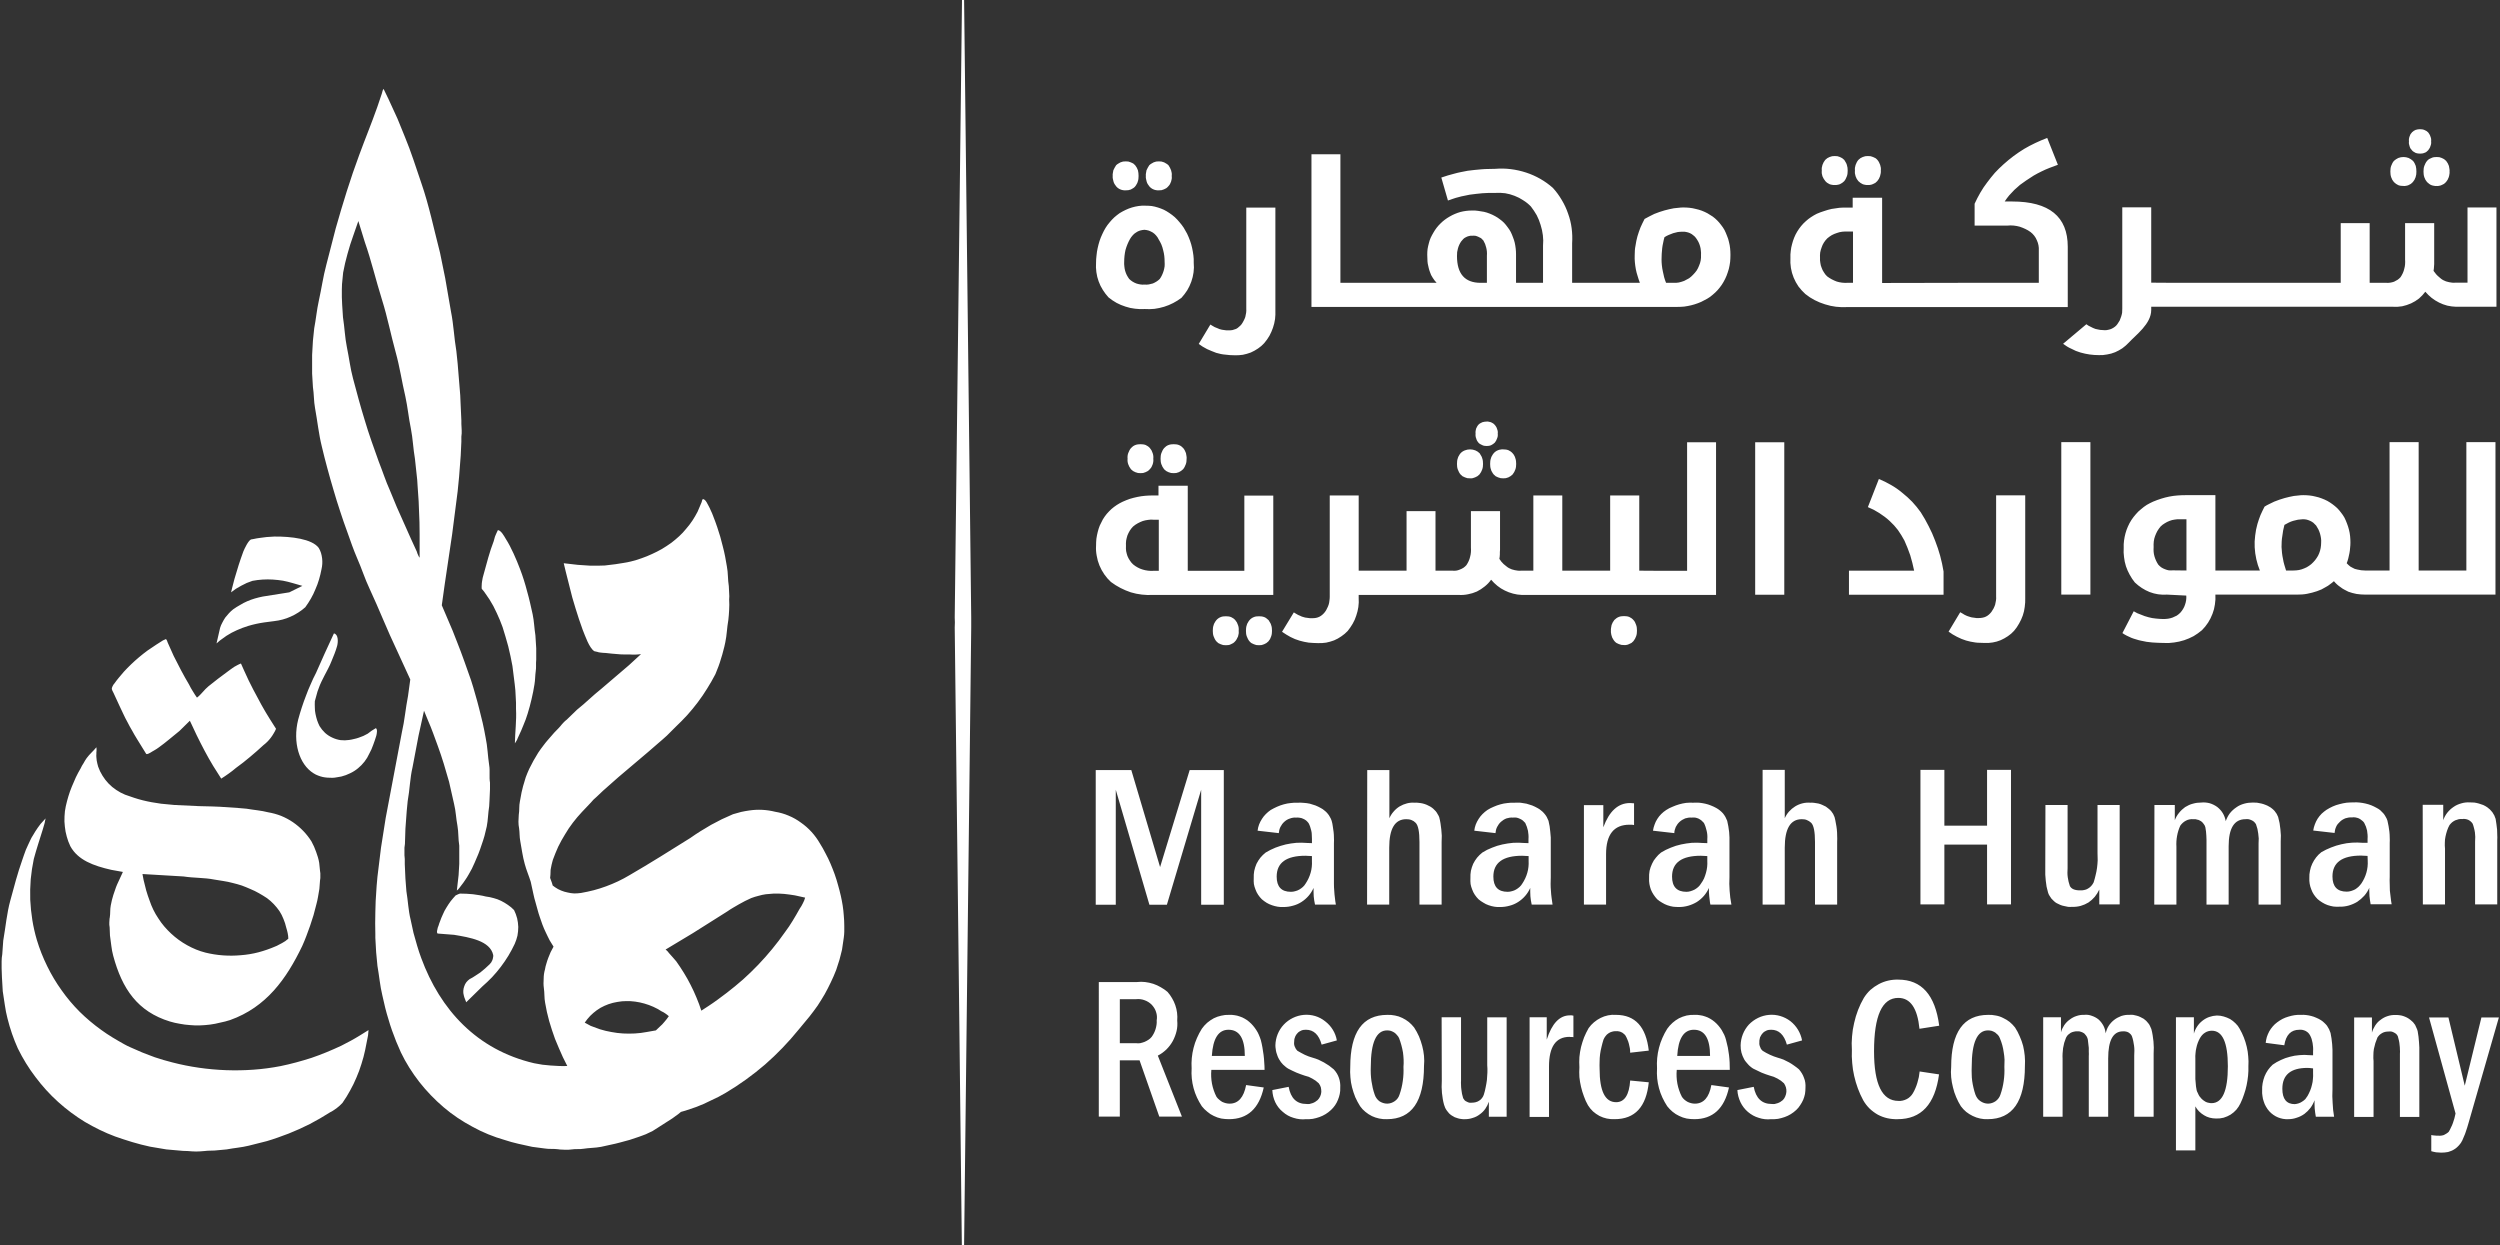
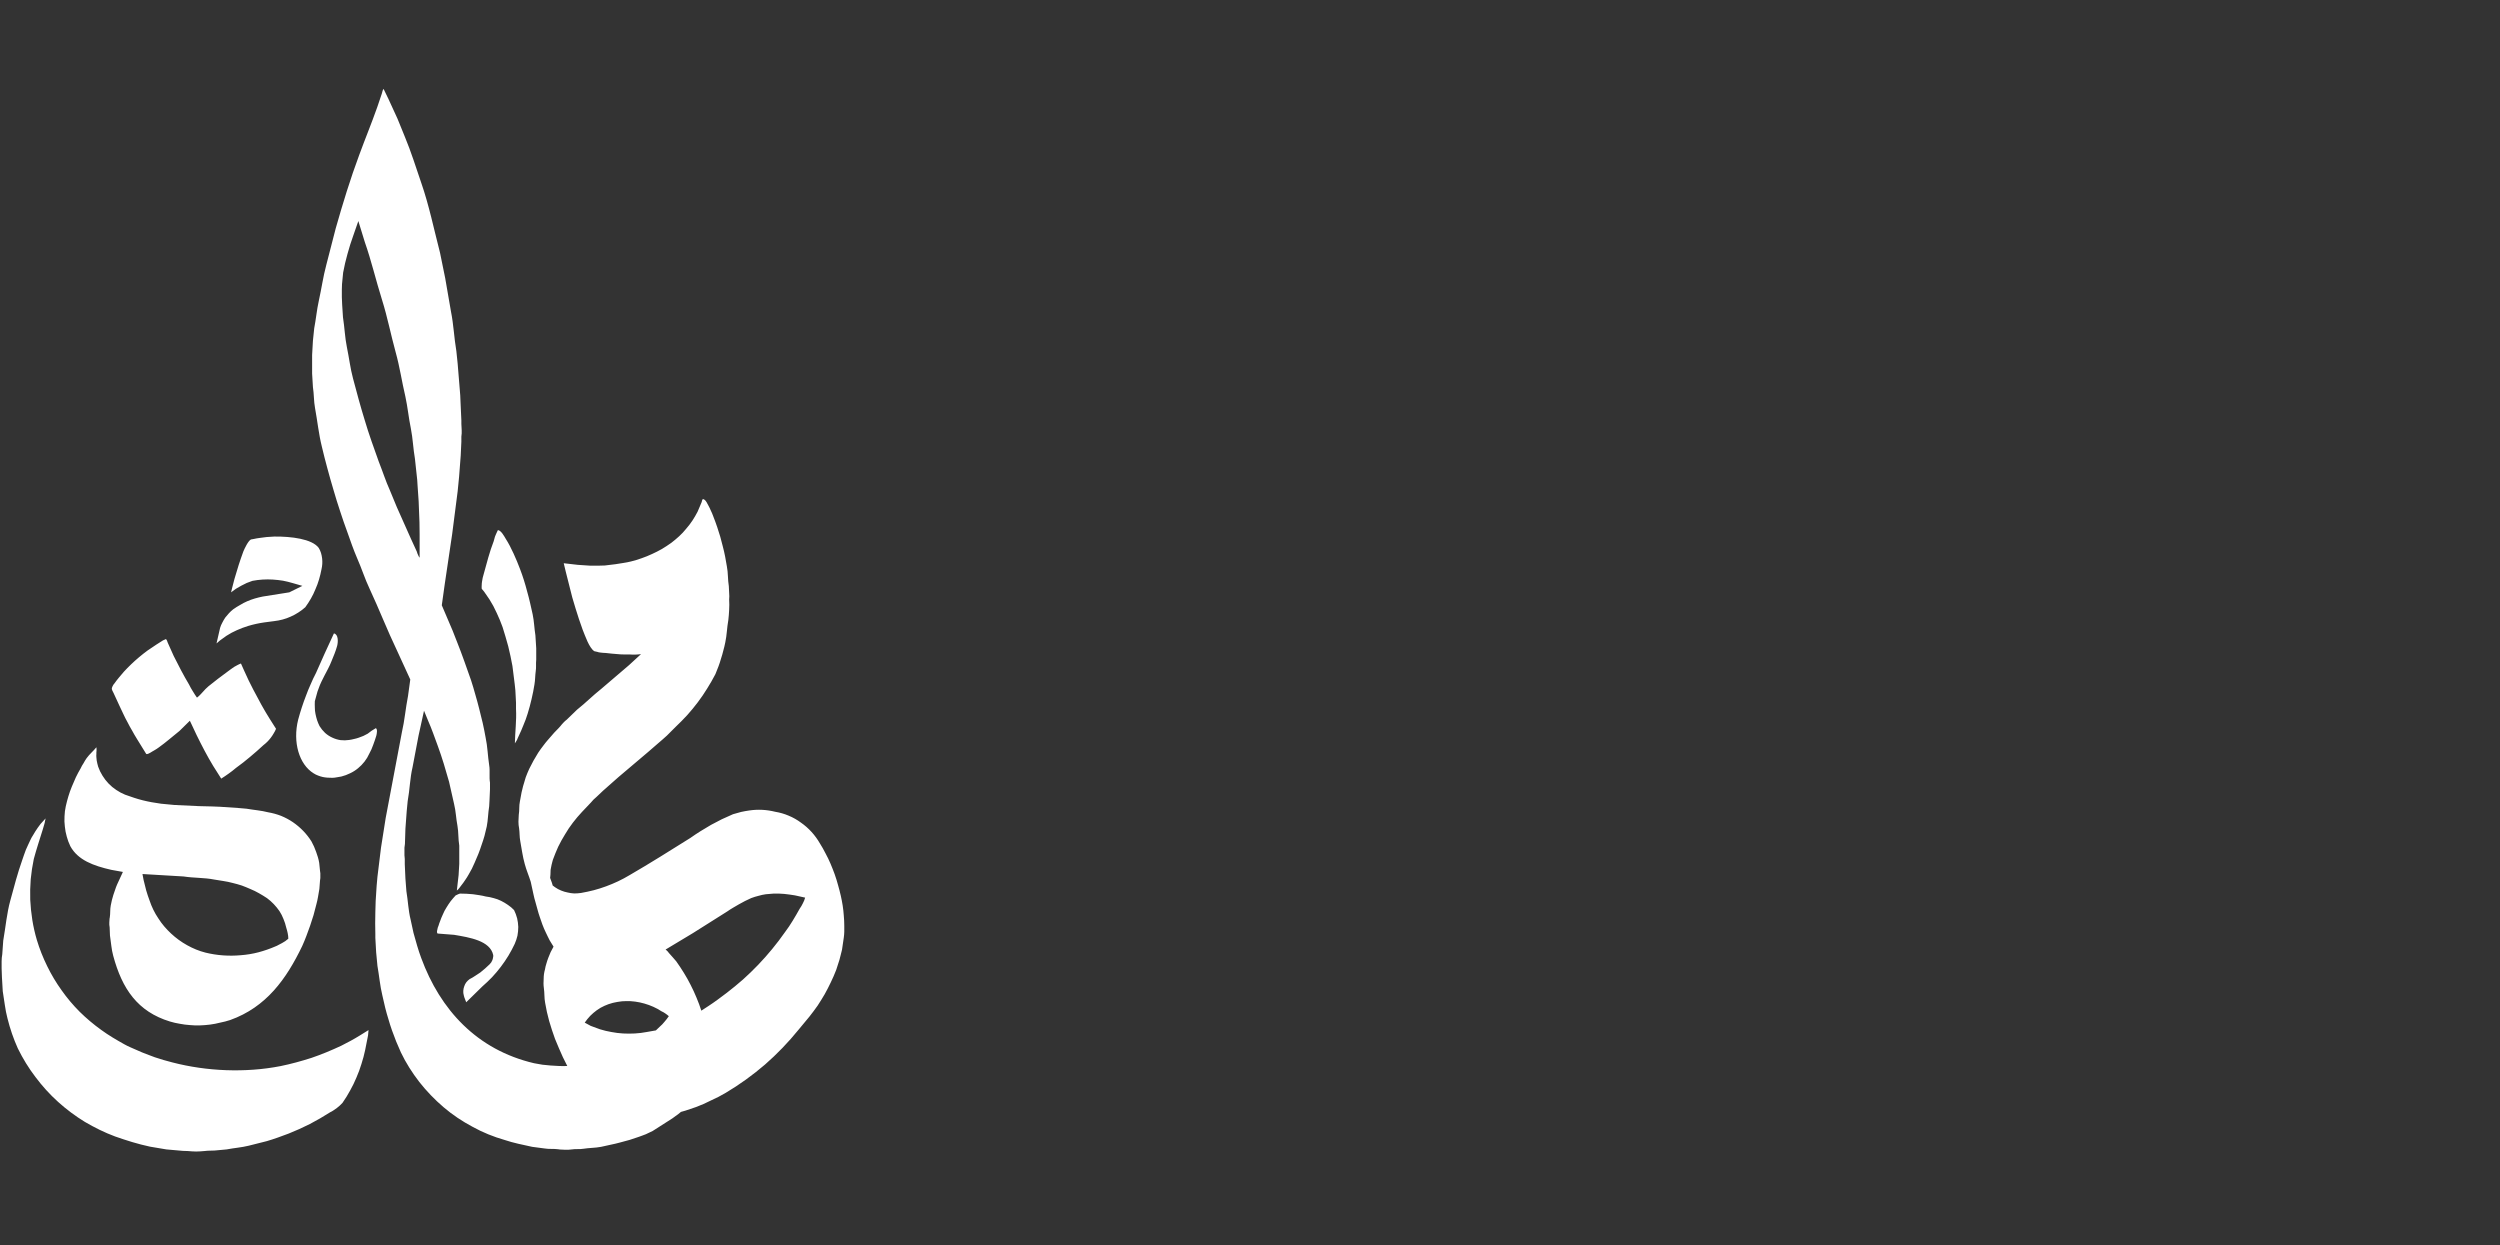
<svg xmlns="http://www.w3.org/2000/svg" version="1.2" viewBox="0 0 1546 770" width="1546" height="770">
  <rect x="0" y="0" width="1546" height="770" fill="#333333" stroke="none" />
  <title>logo (11)-svg</title>
  <style>
		.s0 { fill: #ffffff } 
	</style>
  <g id="logo">
-     <path id="Path_1" fill-rule="evenodd" class="s0" d="m590.4 388l0.1-3.1-0.1-3 4.5-381.9h1.3l4.4 381.9v3 3.1l-4.4 381.9h-1.4c0 0-4.3-381.9-4.4-381.9zm0.7-6.1v3c0 0 0-3 0-3zm0 6.1v-3.1c0 0 0 3.1 0 3.1zm871.5-35.2h15.1v-79.4h18v79.4h29.5v-79.4h18v94.3h-80.6q-1.3 0-2.6-0.1-1.4-0.1-2.7-0.3-1.3-0.3-2.6-0.6-1.3-0.4-2.5-0.8-1.3-0.6-2.5-1.3-1.2-0.6-2.3-1.5-1.2-0.8-2.2-1.7-1-0.9-1.9-2-1.1 1-2.4 1.9-1.2 1-2.6 1.7-1.3 0.8-2.7 1.5-1.4 0.6-2.8 1.1-1.5 0.5-3 0.9-1.5 0.4-3.1 0.7-1.5 0.3-3.1 0.4-1.5 0.1-3.1 0.1h-50.5q0.2 3.1-0.3 6.1-0.4 3-1.5 5.8-1.1 2.9-2.7 5.4-1.7 2.6-3.8 4.7-2.5 2.1-5.2 3.7-2.8 1.5-5.8 2.5-3.1 1-6.2 1.4-3.2 0.5-6.4 0.3-1.7 0-3.5-0.1-1.8-0.1-3.6-0.2-1.7-0.2-3.5-0.4-1.8-0.3-3.5-0.7-1.5-0.3-3-0.8-1.5-0.4-3-1-1.4-0.6-2.8-1.3-1.4-0.7-2.7-1.6l7-13.5q1 0.6 2.2 1.2 1.1 0.5 2.3 0.9 1.1 0.5 2.3 0.9 1.2 0.4 2.4 0.7 1.1 0.3 2.2 0.5 1.2 0.2 2.3 0.3 1.1 0.1 2.3 0.2 1.1 0.1 2.3 0.1 1.4 0 2.9-0.2 1.4-0.2 2.8-0.7 1.3-0.5 2.6-1.2 1.2-0.8 2.2-1.8 1-1.1 1.7-2.3 0.8-1.3 1.2-2.6 0.5-1.4 0.7-2.8 0.2-1.4 0.1-2.9l-11.9-0.6q-2.8 0.2-5.5-0.2-2.7-0.4-5.3-1.4-2.5-1-4.8-2.5-2.3-1.5-4.3-3.4-1.8-2.2-3.2-4.8-1.4-2.5-2.3-5.2-0.9-2.8-1.2-5.7-0.4-2.8-0.2-5.7-0.1-2.3 0.2-4.5 0.3-2.3 0.9-4.5 0.6-2.2 1.5-4.2 0.9-2.1 2.2-4.1 1.2-1.8 2.7-3.5 1.4-1.7 3.2-3.1 1.7-1.5 3.6-2.7 1.9-1.1 3.9-2 2.4-1 4.9-1.8 2.5-0.8 5-1.3 2.5-0.5 5.1-0.7 2.6-0.2 5.2-0.2h18.3v46.6h27.5q-1.4-3.4-2.2-7-0.8-3.6-1-7.3-0.2-3.7 0.3-7.3 0.4-3.7 1.4-7.2 0.4-1.4 0.9-2.8 0.4-1.3 1-2.7 0.5-1.3 1.2-2.6 0.6-1.3 1.3-2.6 1.4-0.9 2.9-1.6 1.6-0.8 3.1-1.5 1.6-0.6 3.2-1.2 1.6-0.5 3.2-1 1.4-0.4 2.8-0.7 1.4-0.3 2.9-0.6 1.4-0.2 2.9-0.3 1.4-0.2 2.9-0.2 1.9 0 3.9 0.2 1.9 0.2 3.8 0.7 1.9 0.4 3.7 1.1 1.9 0.7 3.6 1.6 1.6 0.9 3.1 2 1.5 1.1 2.9 2.4 1.3 1.3 2.4 2.8 1.2 1.5 2.1 3.1 0.9 1.8 1.6 3.7 0.7 1.8 1.2 3.8 0.5 1.9 0.7 3.9 0.2 2 0.2 4 0 1.7-0.2 3.3-0.1 1.6-0.4 3.2-0.3 1.7-0.7 3.2-0.4 1.6-1 3.1 0.5 0.6 1.1 1.1 0.6 0.5 1.2 1 0.6 0.4 1.3 0.7 0.7 0.4 1.4 0.7 0.8 0.2 1.6 0.4 0.8 0.2 1.6 0.3 0.8 0.2 1.6 0.2 0.8 0.1 1.6 0.1zm-51.7-14.5q0.1 1.8 0.3 3.7 0.2 1.8 0.6 3.6 0.3 1.9 0.8 3.6 0.5 1.8 1.1 3.6h4.6q1.7 0 3.4-0.3 1.6-0.3 3.2-1 1.6-0.6 3-1.6 1.4-0.9 2.6-2.2 1.2-1.2 2.1-2.6 1-1.4 1.6-3 0.6-1.5 0.9-3.2 0.3-1.7 0.3-3.4 0.1-1.4-0.1-2.7-0.2-1.4-0.6-2.8-0.4-1.3-1-2.6-0.6-1.2-1.4-2.4-0.8-0.9-1.7-1.7-0.9-0.7-2-1.2-1.1-0.5-2.3-0.8-1.1-0.2-2.3-0.2-1.5 0.1-3 0.3-1.5 0.3-2.9 0.7-1.4 0.4-2.8 1.1-1.3 0.6-2.6 1.4-0.4 1.7-0.8 3.4-0.3 1.7-0.5 3.4-0.3 1.7-0.4 3.4-0.1 1.8-0.1 3.5zm-58.8 14.5v-31.7h-3.9q-1.7-0.1-3.3 0.2-1.7 0.2-3.2 0.8-1.6 0.6-3 1.5-1.4 0.8-2.6 2-1.1 1.3-2 2.8-0.8 1.5-1.4 3.1-0.6 1.6-0.8 3.3-0.2 1.8-0.1 3.5-0.1 1.4 0 2.9 0.1 1.4 0.5 2.8 0.4 1.4 1 2.7 0.6 1.3 1.4 2.5 0.9 1 1.9 1.7 1.1 0.7 2.2 1.1 1.2 0.5 2.4 0.7 1.3 0.1 2.5 0zm-77.4-79.4h18v94.3h-18zm-47.5 124.2q-1.4 0-2.9-0.1-1.4 0-2.8-0.2-1.5-0.2-2.9-0.5-1.4-0.3-2.8-0.7-1.4-0.5-2.8-1-1.4-0.6-2.8-1.3-1.4-0.7-2.7-1.5-1.3-0.8-2.5-1.7l7.2-12q0.7 0.4 1.4 0.8 0.6 0.4 1.3 0.8 0.8 0.3 1.5 0.7 0.7 0.3 1.5 0.5 0.7 0.2 1.4 0.4 0.7 0.1 1.5 0.2 0.7 0.1 1.4 0.2 0.8 0 1.5 0 1.1 0 2.2-0.2 1.2-0.2 2.2-0.7 1-0.5 1.8-1.2 0.9-0.8 1.6-1.7 0.7-1 1.3-2.1 0.6-1.2 1-2.4 0.3-1.2 0.5-2.5 0.2-1.3 0.1-2.5v-62.6h18v63.5q0.1 2.7-0.3 5.5-0.3 2.7-1.2 5.3-0.9 2.6-2.3 5-1.3 2.4-3.1 4.5-1.7 1.9-3.8 3.3-2.2 1.5-4.5 2.5-2.4 1-4.9 1.4c-1.7 0.3-3.4 0.4-5.1 0.3zm-83.8-44.7h40.3q-0.5-2.4-1.1-4.8-0.6-2.4-1.3-4.7-0.8-2.3-1.7-4.6-0.9-2.2-1.9-4.5-0.9-1.7-1.9-3.3-1-1.6-2.1-3.2-1.2-1.5-2.4-2.9-1.3-1.4-2.7-2.7-1.5-1.4-3.1-2.6-1.6-1.2-3.3-2.3-1.7-1.1-3.4-2-1.8-0.9-3.7-1.7l6.8-17.4q3.9 1.6 7.5 3.7 3.7 2.1 6.9 4.8 3.3 2.6 6.2 5.6 2.9 3.1 5.3 6.5 2.7 4.2 4.9 8.6 2.3 4.4 4 9 1.8 4.6 3.1 9.3 1.3 4.8 2.1 9.7v14.4h-58.5zm-58-79.4h18v94.3h-18zm-81.1 125.4q-0.8 0-1.6-0.1-0.9-0.2-1.6-0.5-0.8-0.3-1.5-0.7-0.7-0.5-1.2-1.1-0.6-0.7-1-1.5-0.5-0.7-0.7-1.6-0.3-0.8-0.4-1.7-0.2-0.8-0.1-1.7-0.1-0.9 0.1-1.8 0.1-0.9 0.3-1.7 0.3-0.9 0.7-1.6 0.5-0.8 1-1.5 0.6-0.6 1.3-1.1 0.7-0.5 1.5-0.8 0.7-0.3 1.6-0.4 0.8-0.1 1.6-0.1 0.8 0 1.6 0.1 0.8 0.1 1.6 0.4 0.7 0.3 1.4 0.8 0.7 0.5 1.2 1.1 0.6 0.6 1 1.4 0.4 0.8 0.7 1.7 0.3 0.8 0.4 1.7 0.1 0.9 0.1 1.8 0 0.9-0.1 1.7-0.1 0.9-0.4 1.7-0.3 0.9-0.7 1.6-0.5 0.8-1 1.5-0.6 0.6-1.2 1.1-0.7 0.4-1.5 0.7-0.7 0.4-1.5 0.5-0.8 0.2-1.6 0.1zm23.9-45.9h15.1v-79.5h17.9v94.4h-120.2q-2.7-0.1-5.3-0.8-2.7-0.7-5.1-1.9-2.5-1.2-4.6-2.9-2.1-1.7-3.9-3.8-1.7 2.4-4 4.2-2.2 1.8-4.8 3.1-2.7 1.2-5.5 1.7-2.9 0.6-5.8 0.4h-61.8v2q0.2 2.7-0.2 5.5-0.4 2.7-1.3 5.3-0.8 2.6-2.2 5-1.4 2.4-3.1 4.5-1.8 1.9-3.9 3.3-2.1 1.5-4.5 2.5-2.4 0.9-4.9 1.4-2.5 0.4-5.1 0.3-1.4 0-2.9-0.1-1.4-0.1-2.8-0.2-1.4-0.2-2.8-0.5-1.4-0.3-2.8-0.7-1.5-0.5-2.9-1-1.4-0.6-2.8-1.3-1.3-0.7-2.6-1.5-1.3-0.8-2.6-1.7l7.3-12q0.6 0.4 1.3 0.8 0.7 0.4 1.4 0.8 0.7 0.3 1.4 0.6 0.7 0.4 1.5 0.6 0.7 0.2 1.4 0.4 0.7 0.1 1.5 0.2 0.7 0.1 1.5 0.2 0.7 0 1.4 0 1.2 0 2.3-0.2 1.1-0.2 2.1-0.7 1-0.5 1.9-1.3 0.8-0.7 1.5-1.6 0.8-1 1.3-2.2 0.6-1.1 1-2.3 0.4-1.2 0.5-2.5 0.2-1.3 0.2-2.5v-62.6h17.9v46.5h29.6v-36.8h17.9v36.8h10.3q1.2 0.1 2.4 0 1.3-0.2 2.4-0.7 1.1-0.4 2.2-1.1 1-0.7 1.8-1.6 0.8-1.2 1.4-2.5 0.6-1.3 0.9-2.7 0.4-1.4 0.5-2.9 0.1-1.4 0-2.8v-22.5h18v23.9q0 0.7-0.1 1.4 0 0.7 0 1.4-0.1 0.7-0.1 1.4-0.1 0.7-0.2 1.4 0.6 0.9 1.2 1.7 0.7 0.7 1.4 1.5 0.8 0.7 1.6 1.3 0.8 0.7 1.7 1.2 0.9 0.4 1.8 0.8 0.9 0.3 1.9 0.5 1 0.2 1.9 0.3 1 0.1 2 0h7.5v-46.5h17.9v46.5h29.6v-46.5h18v46.5zm-108.9-77.2q-0.6 0-1.3-0.1-0.7-0.1-1.3-0.4-0.6-0.2-1.2-0.6-0.6-0.3-1.1-0.8-0.5-0.6-0.9-1.2-0.4-0.7-0.6-1.5-0.3-0.7-0.4-1.5-0.1-0.7 0-1.5-0.1-0.8 0-1.6 0.1-0.7 0.3-1.5 0.3-0.7 0.7-1.4 0.4-0.7 0.9-1.2 0.5-0.5 1.1-0.8 0.6-0.4 1.2-0.6 0.6-0.2 1.3-0.3 0.7-0.1 1.3-0.1 0.7-0.1 1.4 0.1 0.7 0.1 1.3 0.3 0.7 0.3 1.3 0.7 0.6 0.4 1 0.9 0.5 0.5 0.9 1.2 0.4 0.6 0.6 1.4 0.3 0.7 0.4 1.4 0.1 0.7 0 1.5 0.1 0.7 0 1.5-0.1 0.7-0.4 1.4-0.2 0.7-0.6 1.4-0.4 0.6-0.8 1.2-0.5 0.5-1.1 0.9-0.6 0.4-1.2 0.7-0.7 0.3-1.4 0.4-0.7 0.1-1.4 0.1zm-10.2 20q-0.8 0-1.7-0.1-0.8-0.2-1.5-0.5-0.8-0.3-1.5-0.7-0.6-0.5-1.2-1.1-0.6-0.7-1-1.5-0.4-0.7-0.7-1.6-0.3-0.8-0.4-1.7-0.1-0.9-0.1-1.7 0-0.9 0.1-1.8 0.1-0.9 0.4-1.7 0.2-0.9 0.7-1.6 0.4-0.8 1-1.5 1.1-1.2 2.7-1.8 1.5-0.6 3.2-0.6 1.6 0 3.2 0.6 1.5 0.6 2.7 1.8 0.5 0.7 0.9 1.5 0.5 0.7 0.7 1.6 0.3 0.8 0.4 1.7 0.1 0.9 0.1 1.8 0 0.8-0.1 1.7-0.1 0.9-0.4 1.7-0.3 0.9-0.7 1.6-0.5 0.8-1 1.5-0.6 0.6-1.3 1.1-0.6 0.4-1.4 0.7-0.7 0.3-1.5 0.5-0.8 0.2-1.6 0.1zm20.5 0q-0.8 0-1.6-0.1-0.8-0.2-1.6-0.5-0.8-0.3-1.5-0.7-0.6-0.5-1.2-1.1-0.6-0.7-1-1.5-0.5-0.7-0.7-1.6-0.3-0.8-0.4-1.7-0.1-0.9-0.1-1.7 0-0.9 0.1-1.8 0.1-0.9 0.4-1.7 0.2-0.9 0.7-1.6 0.4-0.8 1-1.5 0.5-0.6 1.2-1.1 0.7-0.5 1.5-0.8 0.7-0.3 1.6-0.4 0.8-0.2 1.6-0.1 0.8 0 1.6 0.1 0.8 0.1 1.6 0.4 0.7 0.3 1.4 0.8 0.7 0.5 1.2 1.1 0.6 0.6 1 1.4 0.5 0.8 0.7 1.7 0.3 0.8 0.4 1.7 0.1 0.9 0.1 1.8 0 0.8-0.1 1.7-0.1 0.9-0.4 1.7-0.3 0.9-0.7 1.6-0.5 0.8-1 1.5-0.6 0.6-1.2 1-0.7 0.5-1.4 0.8-0.8 0.3-1.6 0.5-0.8 0.1-1.6 0.1zm-151 103.2q-0.8 0-1.7-0.1-0.8-0.2-1.5-0.5-0.8-0.3-1.5-0.7-0.7-0.5-1.2-1.1-0.6-0.7-1-1.5-0.4-0.7-0.7-1.6-0.3-0.8-0.4-1.7-0.1-0.8-0.1-1.7 0-0.9 0.1-1.8 0.1-0.9 0.4-1.7 0.2-0.9 0.7-1.6 0.4-0.8 1-1.5 0.5-0.6 1.2-1.1 0.7-0.5 1.5-0.8 0.7-0.3 1.5-0.4 0.9-0.1 1.7-0.1 0.8 0 1.6 0.1 0.8 0.1 1.6 0.4 0.8 0.3 1.4 0.8 0.7 0.5 1.3 1.1 0.5 0.7 0.9 1.5 0.5 0.7 0.7 1.6 0.3 0.8 0.4 1.7 0.1 0.9 0.1 1.8 0 0.9-0.1 1.7-0.1 0.9-0.4 1.7-0.3 0.9-0.7 1.7-0.5 0.7-1 1.4-0.6 0.6-1.3 1.1-0.6 0.4-1.4 0.7-0.7 0.3-1.5 0.5-0.8 0.1-1.6 0.1zm-20.5 0q-0.8 0-1.7-0.1-0.8-0.2-1.5-0.5-0.8-0.3-1.5-0.7-0.6-0.5-1.2-1.1-0.6-0.7-1-1.5-0.4-0.7-0.7-1.6-0.3-0.8-0.4-1.7-0.1-0.8-0.1-1.7 0-0.9 0.1-1.8 0.1-0.9 0.4-1.7 0.2-0.9 0.7-1.6 0.4-0.8 1-1.5 0.5-0.6 1.2-1.1 0.7-0.5 1.5-0.8 0.7-0.3 1.5-0.4 0.9-0.1 1.7-0.1 0.8 0 1.6 0.1 0.8 0.1 1.6 0.4 0.7 0.3 1.4 0.8 0.7 0.5 1.2 1.1 0.6 0.7 1 1.4 0.4 0.8 0.7 1.7 0.3 0.8 0.4 1.7 0.1 0.9 0 1.8 0.1 0.9 0 1.7-0.2 0.9-0.4 1.8-0.3 0.8-0.8 1.6-0.4 0.8-1 1.4-0.5 0.6-1.2 1.1-0.6 0.4-1.4 0.7-0.7 0.4-1.5 0.5-0.8 0.1-1.6 0.1zm-32.3-106.4q-0.8 0-1.6-0.1-0.8-0.2-1.6-0.5-0.8-0.3-1.4-0.7-0.7-0.5-1.3-1.1-0.5-0.7-1-1.5-0.4-0.7-0.7-1.6-0.3-0.8-0.4-1.7-0.1-0.8-0.1-1.7 0-0.9 0.1-1.8 0.1-0.9 0.4-1.7 0.3-0.9 0.7-1.6 0.4-0.8 1-1.5 0.6-0.6 1.2-1.1 0.7-0.5 1.5-0.8 0.8-0.3 1.6-0.4 0.8-0.1 1.6-0.1 0.8 0 1.6 0.1 0.9 0.1 1.6 0.4 0.8 0.3 1.5 0.8 0.6 0.5 1.2 1.1 0.6 0.7 1 1.5 0.4 0.7 0.7 1.6 0.2 0.8 0.3 1.7 0.2 0.9 0.1 1.8 0 0.9-0.1 1.7-0.1 0.9-0.4 1.7-0.3 0.9-0.7 1.6-0.4 0.8-1 1.5-0.6 0.6-1.2 1-0.7 0.5-1.4 0.8-0.8 0.3-1.6 0.5-0.8 0.1-1.6 0.1zm-20.5 0q-0.8 0-1.6-0.1-0.8-0.2-1.6-0.5-0.8-0.3-1.4-0.7-0.7-0.5-1.3-1.1-0.5-0.7-1-1.5-0.4-0.7-0.7-1.6-0.3-0.8-0.4-1.7-0.1-0.8 0-1.7-0.1-0.9 0-1.8 0.1-0.9 0.4-1.7 0.3-0.9 0.7-1.6 0.4-0.8 1-1.5 0.6-0.6 1.2-1.1 0.7-0.5 1.5-0.8 0.8-0.3 1.6-0.4 0.8-0.1 1.6-0.1 0.8 0 1.6 0.1 0.8 0.1 1.6 0.4 0.7 0.3 1.4 0.8 0.7 0.5 1.2 1.1 0.6 0.7 1 1.4 0.4 0.8 0.7 1.7 0.3 0.8 0.4 1.7 0.1 0.9 0 1.8 0.1 0.9 0 1.7-0.1 0.9-0.4 1.8-0.3 0.8-0.7 1.6-0.5 0.8-1.1 1.4-0.5 0.6-1.2 1.1-0.6 0.4-1.4 0.7-0.7 0.3-1.5 0.5-0.8 0.1-1.6 0.1zm43.1 60.4h21.1v-46.5h17.9v61.4h-74.4q-3.5 0.2-6.9-0.2-3.5-0.4-6.8-1.4-3.3-1.1-6.4-2.7-3.1-1.6-5.9-3.7-2.3-2.1-4.1-4.7-1.8-2.6-3-5.5-1.2-2.9-1.7-6-0.6-3.1-0.4-6.2 0-2.2 0.2-4.3 0.3-2.1 0.8-4.1 0.5-2.1 1.3-4.1 0.9-1.9 1.9-3.8 1.1-1.8 2.4-3.4 1.4-1.6 2.9-3 1.5-1.3 3.3-2.5 1.7-1.1 3.6-2 2.2-1 4.5-1.8 2.3-0.7 4.7-1.2 2.4-0.5 4.8-0.7 2.4-0.2 4.8-0.2h3.4v-6h18.1v52.6zm-31.8 0v-31.6h-3.2q-1.7-0.2-3.4 0.1-1.7 0.2-3.3 0.7-1.6 0.6-3.1 1.4-1.5 0.8-2.9 2-1.1 1.1-2 2.5-0.9 1.5-1.5 3-0.5 1.6-0.8 3.2-0.2 1.7-0.1 3.3-0.1 1.6 0.1 3.2 0.3 1.5 0.8 3 0.6 1.5 1.5 2.8 0.8 1.3 2 2.4 1.3 1.1 2.8 1.9 1.4 0.8 3.1 1.3 1.6 0.5 3.3 0.7 1.6 0.2 3.3 0.1zm790.3-238q-0.9 0.1-1.7-0.1-0.8-0.1-1.6-0.4-0.8-0.3-1.4-0.8-0.7-0.5-1.3-1.1-0.6-0.7-1-1.4-0.4-0.8-0.7-1.6-0.3-0.9-0.4-1.8-0.1-0.8-0.1-1.7 0-0.9 0.1-1.8 0.1-0.9 0.4-1.7 0.3-0.8 0.7-1.6 0.4-0.8 1-1.5 0.5-0.6 1.2-1.1 0.7-0.4 1.5-0.7 0.8-0.4 1.6-0.5 0.8-0.1 1.7-0.1 0.8 0 1.6 0.1 0.8 0.2 1.5 0.5 0.8 0.3 1.4 0.7 0.7 0.5 1.3 1.1 0.5 0.7 1 1.5 0.4 0.7 0.7 1.6 0.2 0.8 0.3 1.7 0.2 0.9 0.1 1.8 0.1 0.9-0.1 1.7-0.1 0.9-0.4 1.8-0.3 0.8-0.7 1.6-0.4 0.7-1 1.4-0.6 0.6-1.2 1.1-0.7 0.4-1.4 0.7-0.8 0.4-1.6 0.5-0.8 0.2-1.5 0.1zm-10.4-20q-0.6 0-1.3-0.1-0.7-0.1-1.3-0.3-0.6-0.3-1.2-0.7-0.6-0.3-1-0.8-0.6-0.6-1-1.2-0.4-0.7-0.6-1.4-0.3-0.8-0.4-1.5-0.1-0.8 0-1.6-0.1-0.8 0-1.5 0.1-0.8 0.4-1.6 0.2-0.7 0.6-1.4 0.4-0.6 1-1.2 0.5-0.5 1-0.8 0.6-0.3 1.2-0.6 0.7-0.2 1.3-0.3 0.7-0.1 1.3-0.1 0.7 0 1.4 0.1 0.7 0.1 1.4 0.4 0.6 0.2 1.2 0.6 0.6 0.4 1.1 0.9 0.5 0.6 0.8 1.2 0.4 0.7 0.6 1.4 0.3 0.7 0.4 1.4 0.1 0.8 0 1.5 0.1 0.8 0 1.5-0.1 0.7-0.4 1.4-0.2 0.8-0.6 1.4-0.3 0.6-0.8 1.2-0.5 0.5-1.1 1-0.5 0.4-1.2 0.6-0.7 0.3-1.4 0.4-0.7 0.1-1.4 0.1zm-10.2 20q-0.8 0-1.6-0.1-0.8-0.1-1.6-0.4-0.8-0.4-1.4-0.8-0.7-0.5-1.3-1.1-0.6-0.7-1-1.4-0.4-0.8-0.7-1.6-0.3-0.9-0.4-1.8-0.1-0.8-0.1-1.7 0-0.9 0.1-1.8 0.1-0.9 0.4-1.7 0.3-0.8 0.7-1.6 0.4-0.8 1-1.5 1.2-1.1 2.7-1.8 1.5-0.6 3.2-0.6 1.6 0 3.2 0.6 1.5 0.7 2.7 1.8 0.6 0.7 1 1.5 0.4 0.8 0.7 1.6 0.2 0.9 0.3 1.7 0.1 0.9 0.1 1.8 0 0.9-0.1 1.8-0.1 0.8-0.4 1.7-0.3 0.8-0.7 1.6-0.4 0.7-1 1.4-0.6 0.6-1.2 1.1-0.7 0.4-1.5 0.8-0.7 0.3-1.5 0.4-0.8 0.2-1.6 0.1zm-141.5 59.9h102.7v-36.9h17.9v36.9h10.3q1.2 0.1 2.4-0.1 1.3-0.2 2.4-0.6 1.1-0.5 2.2-1.2 1-0.7 1.8-1.6 0.8-1.2 1.4-2.5 0.6-1.3 0.9-2.7 0.4-1.4 0.5-2.8 0.1-1.5 0-2.9v-22.5h18v23.9q0 0.7 0 1.4-0.1 0.7-0.1 1.4-0.1 0.7-0.1 1.4-0.1 0.7-0.2 1.4 0.6 0.9 1.3 1.7 0.6 0.8 1.4 1.5 0.7 0.7 1.5 1.3 0.8 0.7 1.7 1.2 0.9 0.5 1.8 0.8 0.9 0.3 1.9 0.5 1 0.2 1.9 0.3 1 0.1 2 0h7.5v-46.5h17.9v61.4h-25q-2.8-0.1-5.4-0.7-2.7-0.7-5.1-1.9-2.4-1.2-4.6-2.9-2.1-1.7-3.9-3.8-1.7 2.3-3.9 4.2-2.3 1.8-4.9 3-2.7 1.2-5.5 1.8-2.9 0.5-5.8 0.3h-149.4v2c0 8.6-9.4 15.3-14 20.3q-1.8 1.9-3.9 3.4-2.1 1.4-4.4 2.4-2.4 1-5 1.4-2.5 0.5-5 0.4-1.5 0-2.9-0.1-1.4-0.1-2.9-0.3-1.4-0.2-2.8-0.5-1.4-0.3-2.8-0.7-1.4-0.4-2.9-1-1.4-0.6-2.7-1.3-1.4-0.6-2.7-1.4-1.3-0.8-2.5-1.7l14.4-12.1q0.6 0.5 1.3 0.9 0.7 0.4 1.4 0.7 0.7 0.4 1.4 0.7 0.8 0.3 1.5 0.6 0.7 0.2 1.4 0.3 0.8 0.2 1.5 0.3 0.7 0.1 1.5 0.1 0.7 0.1 1.5 0.1 1.1 0 2.2-0.3 1.1-0.2 2.1-0.7 1-0.5 1.9-1.2 0.9-0.7 1.5-1.6 0.8-1.1 1.4-2.2 0.5-1.1 0.9-2.4 0.4-1.2 0.6-2.4 0.1-1.3 0.1-2.6v-62.6h17.9v46.6zm-131.2 0h47.2v-19.9q0.1-1.7-0.2-3.3-0.3-1.6-1-3.1-0.6-1.5-1.6-2.8-1-1.3-2.3-2.3-1.5-1.1-3.2-1.9-1.7-0.8-3.5-1.4-1.8-0.5-3.7-0.7-1.9-0.2-3.8 0h-20.4v-13.5q1.6-3.5 3.5-6.8 1.9-3.3 4.2-6.3 2.3-3.1 4.8-6 2.6-2.8 5.4-5.3 3-2.7 6.2-5.1 3.1-2.3 6.5-4.4 3.4-2 7-3.7 3.6-1.7 7.3-3.1l6.6 16.6q-2.6 0.9-5.1 1.9-2.6 1-5 2.2-2.5 1.2-4.9 2.6-2.3 1.4-4.6 3-1.9 1.3-3.8 2.7-1.8 1.5-3.5 3.1-1.6 1.7-3.2 3.4-1.5 1.8-2.8 3.8h4.6q34.4 0 34.4 28v37.3h-136.3q-3.5 0.2-7-0.2-3.4-0.4-6.8-1.5-3.3-1-6.4-2.6-3.1-1.6-5.8-3.8-2.3-2.1-4.2-4.6-1.8-2.6-3-5.5-1.2-2.9-1.7-6-0.5-3.1-0.3-6.3-0.1-2.1 0.2-4.2 0.2-2.1 0.8-4.2 0.5-2 1.3-4 0.8-2 1.9-3.8 1.1-1.8 2.4-3.4 1.3-1.6 2.9-3 1.5-1.4 3.2-2.5 1.8-1.2 3.6-2.1 2.3-1 4.6-1.7 2.3-0.8 4.6-1.3 2.4-0.4 4.8-0.7 2.4-0.2 4.9-0.1h3.3v-6.1h18.2v52.7zm-79-60.5q-0.8 0.1-1.6-0.1-0.8-0.1-1.6-0.4-0.7-0.3-1.4-0.8-0.7-0.5-1.2-1.1-0.6-0.7-1-1.4-0.5-0.8-0.8-1.6-0.2-0.9-0.4-1.7-0.1-0.9 0-1.8-0.1-0.9 0-1.8 0.1-0.8 0.4-1.7 0.3-0.8 0.7-1.6 0.5-0.8 1-1.5 0.6-0.6 1.3-1.1 0.6-0.4 1.4-0.7 0.8-0.3 1.6-0.5 0.8-0.1 1.6-0.1 0.9 0 1.7 0.1 0.8 0.2 1.5 0.5 0.8 0.3 1.4 0.7 0.7 0.5 1.3 1.1 0.5 0.7 0.9 1.5 0.5 0.8 0.7 1.6 0.3 0.9 0.4 1.7 0.1 0.9 0.1 1.8 0 0.9-0.1 1.8-0.1 0.9-0.4 1.7-0.3 0.9-0.7 1.6-0.4 0.8-1 1.5-0.6 0.6-1.2 1-0.7 0.5-1.4 0.8-0.8 0.3-1.6 0.4-0.8 0.2-1.6 0.1zm20.5 0q-0.8 0.1-1.6-0.1-0.8-0.1-1.6-0.4-0.7-0.3-1.4-0.8-0.7-0.5-1.3-1.1-0.5-0.7-1-1.4-0.4-0.8-0.7-1.6-0.3-0.9-0.4-1.7-0.1-0.9 0-1.8-0.1-0.9 0-1.8 0.1-0.8 0.4-1.7 0.3-0.8 0.7-1.6 0.4-0.8 1-1.5 0.6-0.6 1.3-1.1 0.6-0.4 1.4-0.7 0.8-0.3 1.6-0.5 0.8-0.1 1.6-0.1 0.9 0 1.7 0.1 0.8 0.2 1.5 0.5 0.8 0.3 1.5 0.7 0.7 0.5 1.2 1.1 0.6 0.7 1 1.5 0.4 0.8 0.7 1.6 0.2 0.9 0.4 1.7 0.1 0.9 0 1.8 0.1 0.9-0.1 1.8-0.1 0.8-0.4 1.7-0.3 0.8-0.7 1.6-0.4 0.7-1 1.4-0.6 0.6-1.2 1.1-0.7 0.4-1.4 0.7-0.8 0.4-1.6 0.5-0.8 0.2-1.6 0.1zm-9.2 60.5v-31.7h-3.2q-1.8-0.1-3.5 0.1-1.7 0.2-3.3 0.8-1.6 0.5-3.1 1.3-1.5 0.9-2.8 2-1.2 1.2-2.1 2.6-0.9 1.4-1.4 3-0.6 1.5-0.9 3.2-0.2 1.6-0.1 3.3-0.1 1.5 0.2 3.1 0.2 1.6 0.8 3 0.5 1.5 1.4 2.8 0.8 1.4 2 2.5 1.3 1 2.8 1.8 1.5 0.8 3.1 1.4 1.6 0.5 3.3 0.7 1.7 0.2 3.4 0.1zm-131.8 0q-0.8-2.1-1.4-4.2-0.7-2.1-1.1-4.2-0.4-2.2-0.6-4.4-0.2-2.1-0.1-4.3 0-1.5 0.1-3 0.1-1.5 0.4-2.9 0.2-1.5 0.5-2.9 0.3-1.5 0.7-2.9 0.4-1.4 0.9-2.8 0.4-1.3 1-2.7 0.5-1.3 1.2-2.6 0.6-1.3 1.3-2.6 1.5-0.9 3-1.6 1.5-0.8 3-1.5 1.6-0.6 3.2-1.2 1.6-0.5 3.2-1 1.4-0.4 2.8-0.7 1.5-0.3 2.9-0.6 1.4-0.2 2.9-0.3 1.5-0.2 2.9-0.2 2 0 3.9 0.2 1.9 0.2 3.8 0.7 1.9 0.4 3.8 1.1 1.8 0.7 3.5 1.6 1.6 0.9 3.2 2 1.5 1.1 2.8 2.4 1.3 1.3 2.4 2.8 1.2 1.5 2.1 3.1 0.9 1.8 1.6 3.7 0.8 1.8 1.2 3.8 0.5 1.9 0.7 3.9 0.2 2 0.2 4 0 2.2-0.2 4.4-0.3 2.2-0.8 4.3-0.6 2.1-1.4 4.2-0.8 2-1.9 3.9-1 1.8-2.3 3.4-1.3 1.7-2.8 3.1-1.5 1.4-3.2 2.7-1.7 1.2-3.6 2.1-1.9 1.1-3.9 1.8-2.1 0.8-4.2 1.3-2.1 0.5-4.3 0.8-2.1 0.2-4.3 0.2h-226.2v-94.4h17.9v79.5h59.5q-0.7-0.7-1.3-1.5-0.6-0.8-1.1-1.6-0.5-0.8-1-1.7-0.4-0.9-0.7-1.8-0.5-1.3-0.8-2.6-0.3-1.4-0.6-2.7-0.2-1.4-0.2-2.7-0.1-1.4-0.1-2.8 0-1.8 0.2-3.5 0.3-1.8 0.8-3.6 0.4-1.7 1.1-3.3 0.8-1.7 1.7-3.2 1.8-3.2 4.4-5.7 2.5-2.5 5.7-4.3 3.1-1.8 6.6-2.8 3.5-0.9 7.1-0.9 1.9-0.1 3.8 0.2 1.8 0.2 3.7 0.6 1.8 0.4 3.5 1.1 1.8 0.7 3.4 1.6 1.5 0.8 2.9 1.9 1.4 1 2.6 2.2 1.2 1.3 2.2 2.7 1.1 1.4 1.9 2.9 0.8 1.6 1.4 3.3 0.7 1.7 1.1 3.4 0.4 1.8 0.6 3.6 0.2 1.7 0.2 3.5v17.7h16.7v-23q0.3-3.2-0.1-6.4-0.4-3.3-1.4-6.4-0.9-3.1-2.4-6-1.6-2.8-3.6-5.4-2.1-2.2-4.7-3.8-2.5-1.7-5.4-2.8-2.8-1.1-5.8-1.6-3.1-0.4-6.1-0.2-2 0-4 0-2 0.1-4 0.2-2 0.2-3.9 0.4-2 0.2-4 0.5-1.7 0.3-3.4 0.7-1.7 0.3-3.4 0.8-1.7 0.4-3.4 1-1.6 0.5-3.2 1.1l-4.1-14.2q2-0.7 4-1.3 2-0.6 4-1.1 2.1-0.6 4.2-1 2-0.4 4.1-0.8 2.1-0.3 4.2-0.5 2.2-0.2 4.3-0.4 2.2-0.2 4.3-0.2 2.1-0.1 4.3-0.1 4.8-0.4 9.6 0.2 4.8 0.6 9.4 2.1 4.6 1.5 8.8 3.9 4.2 2.4 7.8 5.6 3.1 3.4 5.5 7.5 2.4 4 3.9 8.4 1.6 4.4 2.2 9 0.6 4.6 0.3 9.3v24.5h41.9zm13.4-14.5q0 1.9 0.2 3.7 0.2 1.9 0.6 3.7 0.4 1.8 0.8 3.6 0.5 1.8 1.2 3.5h4.5q1.7 0.1 3.4-0.2 1.7-0.4 3.3-1 1.5-0.7 3-1.6 1.4-1 2.5-2.2 1.2-1.2 2.2-2.6 0.9-1.4 1.5-3 0.7-1.6 1-3.2 0.3-1.7 0.2-3.4 0.1-1.4-0.1-2.8-0.1-1.4-0.5-2.7-0.4-1.4-1-2.6-0.7-1.3-1.5-2.4-0.7-1-1.7-1.7-0.9-0.8-2-1.3-1.1-0.5-2.2-0.7-1.2-0.3-2.4-0.2-1.5 0-3 0.2-1.4 0.3-2.8 0.7-1.5 0.5-2.8 1.1-1.4 0.6-2.6 1.4-0.5 1.7-0.8 3.4-0.4 1.7-0.6 3.4-0.2 1.7-0.3 3.5-0.1 1.7-0.1 3.4zm-108 14.5v-16.8q0.1-1.3 0-2.5-0.1-1.2-0.4-2.4-0.3-1.2-0.7-2.3-0.5-1.1-1.1-2.2-0.7-0.8-1.4-1.4-0.8-0.5-1.8-0.9-0.9-0.4-1.8-0.6-1-0.1-2 0-1-0.1-2 0.2-0.9 0.2-1.8 0.7-0.9 0.4-1.6 1.1-0.7 0.7-1.3 1.5-0.7 1-1.2 2.1-0.5 1.1-0.8 2.2-0.3 1.1-0.5 2.3-0.1 1.2-0.1 2.4 0 16.6 14.6 16.6zm-156 44.8q-1.5 0-2.9-0.1-1.4-0.1-2.9-0.3-1.4-0.1-2.8-0.4-1.4-0.3-2.8-0.7-1.4-0.5-2.8-1.1-1.4-0.5-2.8-1.2-1.4-0.7-2.7-1.5-1.3-0.8-2.5-1.7l7.2-12q0.7 0.4 1.3 0.8 0.7 0.4 1.4 0.8 0.7 0.3 1.5 0.6 0.7 0.3 1.4 0.6 0.8 0.2 1.5 0.4 0.7 0.1 1.4 0.2 0.8 0.1 1.5 0.2 0.8 0 1.5 0 1.1 0 2.2-0.2 1.1-0.3 2.2-0.7 1-0.5 1.8-1.3 0.9-0.7 1.6-1.6 0.7-1 1.3-2.2 0.6-1.1 1-2.3 0.3-1.2 0.5-2.5 0.2-1.3 0.1-2.5v-62.6h18v63.5q0.1 2.7-0.2 5.4-0.4 2.8-1.3 5.4-0.9 2.6-2.2 5-1.4 2.4-3.2 4.5-1.7 1.9-3.8 3.3-2.2 1.5-4.5 2.5-2.4 0.9-4.9 1.4-2.6 0.4-5.1 0.3zm-46.8-102q-0.9 0.1-1.7-0.1-0.8-0.1-1.5-0.4-0.8-0.3-1.5-0.8-0.7-0.5-1.2-1.1-0.6-0.7-1-1.4-0.5-0.8-0.7-1.6-0.3-0.9-0.4-1.7-0.2-0.9-0.1-1.8-0.1-0.9 0.1-1.8 0.1-0.8 0.3-1.7 0.3-0.8 0.8-1.6 0.4-0.8 0.9-1.5 0.6-0.6 1.3-1 0.7-0.5 1.4-0.8 0.8-0.3 1.6-0.5 0.8-0.1 1.7-0.1 0.8 0 1.6 0.1 0.8 0.2 1.6 0.5 0.7 0.3 1.4 0.8 0.7 0.4 1.3 1 0.5 0.7 0.9 1.5 0.4 0.8 0.7 1.6 0.3 0.9 0.4 1.7 0.1 0.9 0 1.8 0.1 0.9 0 1.8-0.1 0.8-0.4 1.7-0.3 0.8-0.7 1.6-0.5 0.8-1.1 1.4-0.5 0.6-1.2 1.1-0.6 0.4-1.4 0.7-0.7 0.3-1.5 0.5-0.8 0.1-1.6 0.1zm-20.5 0q-0.9 0.1-1.7-0.1-0.8-0.1-1.5-0.4-0.8-0.3-1.5-0.8-0.7-0.5-1.2-1.1-0.6-0.7-1-1.4-0.5-0.8-0.7-1.6-0.3-0.9-0.4-1.7-0.2-0.9-0.1-1.8-0.1-0.9 0.1-1.8 0.1-0.8 0.3-1.7 0.3-0.8 0.8-1.6 0.4-0.8 0.9-1.5 0.6-0.6 1.3-1 0.7-0.5 1.4-0.8 0.8-0.3 1.6-0.5 0.8-0.1 1.7-0.1 0.8 0 1.6 0.1 0.8 0.2 1.5 0.5 0.8 0.3 1.5 0.7 0.6 0.5 1.2 1.1 0.5 0.7 1 1.5 0.4 0.8 0.7 1.6 0.2 0.9 0.3 1.7 0.1 0.9 0.1 1.8 0 0.9-0.1 1.8-0.1 0.9-0.4 1.7-0.2 0.9-0.7 1.6-0.4 0.8-1 1.5-0.5 0.6-1.2 1-0.7 0.5-1.4 0.8-0.8 0.3-1.5 0.4-0.8 0.1-1.6 0.1zm11.7 73.4q-3 0.2-6-0.2-3-0.3-5.9-1.3-2.9-0.9-5.5-2.3-2.7-1.5-5-3.4-2-2.2-3.5-4.6-1.6-2.5-2.6-5.3-1-2.7-1.4-5.7-0.4-2.9-0.2-5.8 0-2.3 0.3-4.6 0.2-2.3 0.7-4.5 0.5-2.3 1.2-4.5 0.7-2.1 1.7-4.2 0.9-2 2-3.8 1.1-1.8 2.5-3.4 1.3-1.6 2.9-3.1 1.6-1.4 3.3-2.6 1.8-1.1 3.7-2 1.9-0.9 3.9-1.5 2-0.6 4.1-0.9 2-0.3 4.1-0.2 2 0 4 0.2 1.9 0.3 3.8 0.9 1.9 0.6 3.7 1.4 1.8 0.9 3.4 2 1.8 1.2 3.4 2.6 1.6 1.5 2.9 3.1 1.4 1.6 2.6 3.4 1.1 1.8 2.1 3.7 1 2.1 1.8 4.3 0.8 2.2 1.3 4.5 0.5 2.3 0.8 4.6 0.3 2.3 0.2 4.6 0.3 3-0.1 5.9-0.4 3-1.4 5.8-1 2.8-2.5 5.3-1.6 2.5-3.6 4.7-2.4 1.8-5.1 3.2-2.7 1.4-5.6 2.3-3 0.9-6 1.3-3 0.3-6 0.1zm-0.1-15.1q1.3 0.1 2.6-0.1 1.2-0.2 2.5-0.6 1.2-0.5 2.3-1.2 1.1-0.7 2-1.6 0.8-1.1 1.4-2.4 0.6-1.3 1-2.6 0.4-1.4 0.6-2.8 0.1-1.4 0-2.8 0-1.8-0.2-3.6-0.2-1.8-0.7-3.6-0.4-1.8-1.1-3.5-0.7-1.6-1.7-3.2-0.6-1.3-1.5-2.3-0.9-1.1-2.1-1.9-1.2-0.7-2.5-1.2-1.3-0.4-2.7-0.5-1.4 0.1-2.8 0.5-1.3 0.4-2.4 1.2-1.2 0.7-2.1 1.8-0.9 1-1.6 2.2-0.9 1.6-1.6 3.3-0.7 1.7-1.2 3.5-0.4 1.8-0.6 3.6-0.2 1.9-0.2 3.7-0.1 1.4 0.1 2.8 0.1 1.4 0.5 2.8 0.4 1.4 1 2.6 0.7 1.3 1.5 2.4 0.9 0.9 2 1.6 1.1 0.7 2.4 1.2 1.2 0.4 2.5 0.6 1.2 0.2 2.6 0.1zm-30.2 300.2h22l17.8 60 18.3-60h21.1v83.3h-14v-71.1l-21.2 71.1h-10.8l-20.8-71.1v71.1h-12.4zm113.2 39l-13.1-1.5q0.2-1.9 0.9-3.8 0.7-1.8 1.8-3.5 1-1.6 2.4-3 1.4-1.4 3-2.5 1.9-1.1 3.9-2 2-0.9 4.2-1.5 2.1-0.6 4.3-0.8 2.2-0.3 4.4-0.2 1.8-0.1 3.7 0.1 1.8 0.1 3.7 0.5 1.8 0.5 3.5 1.1 1.7 0.7 3.3 1.6 1.2 0.6 2.2 1.5 1.1 0.8 1.9 1.8 0.9 1 1.5 2.2 0.7 1.1 1.1 2.4 0.5 1.7 0.7 3.4 0.3 1.7 0.5 3.5 0.2 1.7 0.2 3.4 0.1 1.8 0 3.5v21q0 2.1 0 4.2 0 2.2 0.2 4.3 0.1 2.1 0.4 4.3 0.2 2.1 0.6 4.2h-12.9q-0.3-1.3-0.5-2.6-0.2-1.2-0.3-2.5-0.1-1.3-0.1-2.6 0-1.3 0-2.6-1.2 2.7-3.1 4.9-1.9 2.2-4.4 3.8-2.5 1.6-5.3 2.3-2.8 0.8-5.8 0.8-1.8 0.1-3.6-0.2-1.8-0.3-3.5-0.9-1.8-0.6-3.3-1.5-1.6-1-3-2.2-1.3-1.3-2.3-2.8-1-1.5-1.6-3.2-0.7-1.7-1-3.4-0.2-1.8-0.1-3.6-0.1-2.3 0.3-4.5 0.5-2.3 1.4-4.4 1-2 2.4-3.8 1.5-1.8 3.3-3.2 2.8-1.7 6-3 3.1-1.2 6.4-2 3.2-0.7 6.6-1 3.3-0.2 6.7 0.1 0.9 0 2.9 0.1v-2.5q0-1.3-0.1-2.6 0-1.3-0.3-2.5-0.3-1.3-0.7-2.5-0.4-1.2-1-2.3-0.7-0.9-1.5-1.6-0.9-0.7-1.9-1.1-1-0.5-2.1-0.6-1.1-0.2-2.1-0.1c-1.4-0.1-2.7 0.1-4 0.6-1.3 0.4-2.4 1.1-3.4 2-1 0.9-1.8 2-2.4 3.2-0.6 1.2-0.9 2.5-1 3.8zm20.5 14.2q-2.7-0.2-4-0.2-17.8 0-17.8 12.9 0 9.4 8.8 9.4 1.4 0 2.7-0.4 1.3-0.3 2.5-1 1.2-0.7 2.2-1.6 1-0.9 1.7-2.1 1-1.5 1.8-3.2 0.8-1.7 1.3-3.5 0.5-1.7 0.7-3.6 0.2-1.8 0.1-3.7zm34.2-53.2h13.7v29.8q1-2.3 2.6-4.1 1.6-1.9 3.7-3.2 2.2-1.3 4.6-1.9 2.4-0.6 4.8-0.4 1.3-0.1 2.5 0.1 1.3 0.1 2.5 0.4 1.2 0.3 2.4 0.8 1.2 0.5 2.2 1.1 1 0.6 1.8 1.3 0.8 0.7 1.5 1.5 0.7 0.8 1.2 1.8 0.6 0.9 1 1.9 0.5 1.9 0.8 3.8 0.3 1.9 0.5 3.8 0.2 1.9 0.3 3.9 0 1.9-0.1 3.8v38.8h-13.7v-38.7q0-9.6-2.4-11.9-0.5-0.5-1.2-1-0.7-0.4-1.4-0.7-0.8-0.3-1.6-0.4-0.8-0.1-1.6-0.1-10.5 0-10.5 17.6v35.2h-13.7zm79.3 39l-13.1-1.5q0.2-1.9 0.9-3.8 0.7-1.8 1.8-3.5 1-1.6 2.4-3 1.4-1.4 3-2.5 1.9-1.2 3.9-2 2-0.9 4.2-1.5 2.1-0.6 4.3-0.8 2.2-0.3 4.4-0.2 1.9-0.1 3.7 0 1.8 0.2 3.7 0.6 1.8 0.5 3.5 1.1 1.7 0.7 3.3 1.6 1.2 0.6 2.2 1.5 1.1 0.8 1.9 1.8 0.9 1 1.6 2.2 0.6 1.1 1.1 2.4 0.4 1.7 0.7 3.4 0.2 1.7 0.4 3.5 0.2 1.7 0.3 3.4 0 1.8 0 3.5v21q-0.1 2.1-0.1 4.2 0 2.2 0.2 4.3 0.1 2.1 0.4 4.3 0.3 2.1 0.6 4.2h-12.9q-0.3-1.3-0.5-2.6-0.2-1.2-0.3-2.5-0.1-1.3-0.1-2.6 0-1.3 0-2.6-1.2 2.7-3.1 4.9-1.9 2.2-4.4 3.8-2.5 1.6-5.3 2.3-2.8 0.8-5.8 0.8-1.8 0.1-3.6-0.2-1.8-0.3-3.5-0.9-1.8-0.6-3.3-1.6-1.6-0.9-3-2.1-1.3-1.3-2.3-2.8-1-1.5-1.6-3.2-0.7-1.7-1-3.4-0.2-1.8-0.1-3.6-0.1-2.3 0.3-4.6 0.5-2.2 1.4-4.3 1-2 2.4-3.8 1.5-1.8 3.3-3.2 2.8-1.8 6-3 3.1-1.3 6.4-2 3.2-0.7 6.6-1 3.3-0.2 6.7 0.1 0.9 0 2.8 0.1v-2.5q0.1-1.3 0-2.6-0.1-1.3-0.3-2.5-0.3-1.3-0.7-2.5-0.5-1.2-1-2.4-0.7-0.8-1.5-1.5-0.9-0.7-1.9-1.1-1-0.5-2.1-0.7-1.1-0.1-2.2 0c-1.3-0.1-2.6 0.1-3.9 0.5-1.3 0.5-2.4 1.2-3.4 2.1-1 0.9-1.8 2-2.4 3.2-0.6 1.2-0.9 2.5-1 3.8zm20.5 14.2q-2.7-0.2-4-0.2-17.8 0-17.8 12.9 0 9.4 8.8 9.4 1.4 0 2.7-0.4 1.3-0.3 2.5-1 1.2-0.7 2.2-1.6 1-0.9 1.7-2.1 1-1.5 1.8-3.2 0.8-1.7 1.3-3.5 0.5-1.7 0.7-3.6 0.2-1.8 0.1-3.7zm34.2-31.5h12v13.7q5.5-15 16.5-15 0.3 0 0.6 0 0.3 0.1 0.6 0.1 0.4 0 0.7 0 0.3 0.1 0.6 0.1v13.4q-0.4-0.1-0.7-0.1-0.3 0-0.7-0.1-0.3 0-0.7 0-0.3 0-0.7 0-14.5 0-14.5 18.2v31.2h-13.7zm55.9 17.3l-13.2-1.5q0.3-2 1-3.8 0.6-1.8 1.7-3.5 1-1.6 2.4-3 1.4-1.4 3.1-2.5 1.8-1.2 3.9-2 2-0.9 4.1-1.5 2.1-0.6 4.3-0.9 2.2-0.2 4.4-0.1 1.9-0.1 3.7 0 1.9 0.2 3.7 0.6 1.8 0.4 3.5 1.1 1.8 0.7 3.4 1.6 1.1 0.6 2.2 1.5 1 0.8 1.9 1.8 0.8 1 1.5 2.2 0.6 1.1 1.1 2.4 0.4 1.7 0.7 3.4 0.3 1.7 0.5 3.5 0.1 1.7 0.2 3.4 0 1.8 0 3.5v21q-0.1 2.1-0.1 4.2 0.1 2.2 0.2 4.3 0.2 2.1 0.4 4.2 0.3 2.2 0.7 4.3h-13q-0.3-1.3-0.4-2.6-0.2-1.2-0.3-2.5-0.1-1.3-0.2-2.6 0-1.3 0-2.6-1.2 2.7-3.1 4.9-1.9 2.2-4.4 3.8-2.5 1.5-5.3 2.3-2.8 0.8-5.7 0.8-1.9 0-3.7-0.2-1.8-0.3-3.5-0.9-1.7-0.6-3.3-1.6-1.6-0.9-3-2.1-1.2-1.3-2.2-2.8-1-1.5-1.7-3.2-0.6-1.7-0.9-3.4-0.3-1.8-0.2-3.6-0.1-2.3 0.3-4.6 0.5-2.2 1.5-4.3 0.9-2.1 2.4-3.8 1.4-1.8 3.2-3.2 2.9-1.8 6-3 3.1-1.3 6.4-2 3.3-0.7 6.6-1 3.4-0.2 6.7 0.1 0.9 0 2.9 0.1v-2.5q0.1-1.3 0-2.6-0.1-1.3-0.4-2.5-0.3-1.3-0.7-2.5-0.4-1.2-1-2.4-0.7-0.8-1.5-1.5-0.9-0.7-1.9-1.2-1-0.4-2-0.6-1.1-0.1-2.2 0c-1.4-0.1-2.7 0.1-4 0.5-1.2 0.5-2.4 1.2-3.4 2.1-1 0.9-1.8 2-2.4 3.2-0.5 1.2-0.9 2.5-0.9 3.8zm20.4 14.2q-2.6-0.2-4-0.2-17.8 0-17.8 12.9 0 9.4 8.9 9.4 1.3 0 2.6-0.4 1.3-0.4 2.5-1 1.2-0.7 2.2-1.6 1-0.9 1.7-2.1 1.1-1.5 1.9-3.2 0.7-1.7 1.2-3.5 0.5-1.8 0.7-3.6 0.2-1.8 0.1-3.7zm34.2-53.3h13.7v29.9q1-2.3 2.6-4.1 1.7-1.9 3.8-3.2 2.1-1.3 4.5-1.9 2.4-0.6 4.9-0.4 1.2-0.1 2.5 0.1 1.2 0.1 2.5 0.4 1.2 0.3 2.3 0.8 1.2 0.5 2.3 1.1 0.9 0.6 1.7 1.3 0.9 0.7 1.6 1.5 0.6 0.8 1.2 1.7 0.5 1 0.9 2 0.5 1.9 0.8 3.8 0.4 1.9 0.6 3.8 0.2 1.9 0.2 3.9 0.1 1.9 0 3.8v38.8h-13.7v-38.7q0-9.6-2.4-11.9-0.6-0.5-1.3-1-0.6-0.4-1.4-0.7-0.7-0.3-1.5-0.4-0.8-0.1-1.6-0.1-10.5 0-10.5 17.6v35.2h-13.7zm97.6 0h14.8v34.5h26.4v-34.5h14.8v83.2h-14.8v-37h-26.4v37h-14.8zm77.3 21.7h13.7v39.1q-0.1 1.4-0.1 2.8 0 1.4 0.2 2.8 0.2 1.3 0.5 2.7 0.3 1.3 0.8 2.7 1.4 2.7 6.2 2.7 1.4 0.1 2.6-0.2 1.3-0.2 2.4-0.9 1.2-0.7 2-1.6 0.9-1 1.5-2.2 0.7-2.2 1.2-4.4 0.6-2.3 0.9-4.6 0.3-2.3 0.4-4.6 0-2.3-0.1-4.7v-29.6h13.7v61.5h-12.6v-9.2q-1.1 2.4-2.8 4.5-1.7 2-3.9 3.5-2.3 1.4-4.8 2.1-2.6 0.7-5.3 0.6-1.2 0.1-2.5 0-1.2-0.2-2.4-0.5-1.2-0.2-2.4-0.7-1.2-0.5-2.3-1.1-0.9-0.5-1.7-1.3-0.8-0.7-1.5-1.5-0.7-0.9-1.2-1.8-0.6-0.9-0.9-2-0.5-1.8-0.9-3.6-0.3-1.8-0.5-3.7-0.2-1.8-0.3-3.7 0-1.9 0-3.8zm67.4 0h12.6v9.4c0.6-1.6 1.5-3.2 2.6-4.5 1.1-1.4 2.4-2.6 3.8-3.6 1.5-0.9 3.1-1.7 4.8-2.1 1.7-0.5 3.4-0.7 5.1-0.7 1.8-0.2 3.6 0 5.2 0.4 1.7 0.5 3.3 1.3 4.7 2.3 1.4 1.1 2.6 2.4 3.5 3.9 0.9 1.5 1.5 3.2 1.8 4.9 0.6-1.7 1.4-3.3 2.5-4.8 1.1-1.4 2.5-2.7 4-3.7 1.5-1.1 3.1-1.8 4.9-2.3 1.7-0.5 3.6-0.7 5.4-0.7q1.3 0 2.6 0.1 1.3 0.2 2.6 0.5 1.3 0.3 2.5 0.8 1.2 0.4 2.3 1.1 1 0.5 1.8 1.2 0.9 0.7 1.6 1.5 0.7 0.9 1.3 1.8 0.5 0.9 0.9 1.9 0.5 1.9 0.9 3.8 0.3 1.9 0.5 3.8 0.2 1.9 0.3 3.8 0 1.9-0.1 3.8v39h-13.7v-37.9q0.1-1.5 0.1-3-0.1-1.5-0.3-3-0.2-1.5-0.5-2.9-0.4-1.5-0.9-2.9-0.5-0.8-1.2-1.5-0.7-0.6-1.6-1-0.9-0.4-1.8-0.6-0.9-0.1-1.9 0-10.4 0-10.4 16.7v36.1h-13.7v-37.5q0-1.3 0-2.6 0-1.3-0.1-2.5-0.1-1.3-0.2-2.6-0.2-1.3-0.4-2.6-0.2-0.5-0.4-1.1-0.3-0.5-0.6-0.9-0.3-0.5-0.7-0.9-0.4-0.4-0.9-0.8-0.5-0.3-1.1-0.6-0.5-0.3-1.2-0.4-0.6-0.2-1.2-0.3-0.6 0-1.3 0-1.2-0.1-2.3 0.1-1.2 0.2-2.3 0.8-1 0.5-1.9 1.3-0.9 0.8-1.6 1.8-0.7 1.5-1.2 3.1-0.5 1.6-0.8 3.3-0.3 1.6-0.4 3.3-0.1 1.7 0 3.3v35.8h-13.7zm111.4 17.3l-13.2-1.5q0.3-2 1-3.8 0.7-1.9 1.7-3.5 1.1-1.7 2.5-3.1 1.4-1.3 3-2.4 1.9-1.2 3.9-2.1 2-0.9 4.1-1.4 2.2-0.6 4.4-0.9 2.2-0.2 4.4-0.2 1.8-0.1 3.7 0.1 1.8 0.2 3.6 0.6 1.8 0.4 3.6 1.1 1.7 0.7 3.3 1.6 1.2 0.6 2.2 1.4 1 0.9 1.9 1.9 0.9 1 1.5 2.2 0.7 1.1 1.1 2.4 0.4 1.7 0.7 3.4 0.3 1.7 0.5 3.4 0.2 1.8 0.2 3.5 0.1 1.8 0 3.5v20.9q-0.1 2.2 0 4.3 0 2.1 0.1 4.3 0.2 2.1 0.5 4.2 0.2 2.1 0.6 4.2h-13q-0.2-1.2-0.4-2.5-0.2-1.3-0.3-2.5-0.1-1.3-0.1-2.6-0.1-1.3 0-2.6-1.2 2.7-3.1 4.9-2 2.2-4.4 3.8-2.5 1.5-5.3 2.3-2.9 0.8-5.8 0.7-1.8 0.1-3.6-0.1-1.8-0.3-3.6-0.9-1.7-0.6-3.3-1.6-1.5-0.9-2.9-2.1-1.3-1.3-2.3-2.8-1-1.5-1.6-3.2-0.7-1.7-1-3.5-0.3-1.8-0.2-3.6-0.1-2.2 0.4-4.5 0.4-2.2 1.4-4.3 1-2.1 2.4-3.9 1.4-1.8 3.2-3.2 2.9-1.7 6-2.9 3.2-1.3 6.4-2 3.3-0.8 6.7-1 3.3-0.2 6.6 0.1 1 0 2.9 0v-2.4q0.1-1.3 0-2.6-0.1-1.3-0.3-2.6-0.3-1.2-0.7-2.4-0.5-1.2-1.1-2.4-0.6-0.9-1.5-1.5-0.8-0.7-1.8-1.2-1-0.4-2.1-0.6-1.1-0.2-2.2 0c-1.3-0.1-2.7 0.1-3.9 0.5-1.3 0.5-2.5 1.2-3.4 2.1-1 0.9-1.9 1.9-2.4 3.1-0.6 1.3-0.9 2.6-1 3.9zm20.4 14.2q-2.6-0.2-4-0.2-17.7 0-17.7 12.9 0 9.4 8.8 9.4 1.4 0 2.7-0.4 1.3-0.4 2.5-1 1.1-0.7 2.1-1.6 1-1 1.8-2.1 1-1.5 1.8-3.2 0.8-1.7 1.3-3.5 0.5-1.8 0.7-3.6 0.2-1.9 0.1-3.7zm34.1-31.6h12.7v9.5c0.6-1.7 1.4-3.2 2.5-4.6 1.1-1.4 2.4-2.6 3.9-3.6 1.4-1 3-1.7 4.8-2.2 1.7-0.5 3.4-0.7 5.2-0.6q1.4 0 2.8 0.1 1.4 0.2 2.8 0.6 1.4 0.4 2.7 0.9 1.3 0.6 2.5 1.4 0.9 0.7 1.7 1.4 0.8 0.8 1.5 1.7 0.7 1 1.2 2 0.4 1 0.8 2.1 0.3 1.6 0.5 3.3 0.2 1.6 0.4 3.3 0.1 1.6 0.1 3.3 0.1 1.6 0 3.3v39.7h-13.7v-39q0.1-1.4 0.1-2.8-0.1-1.4-0.2-2.7-0.2-1.4-0.6-2.8-0.3-1.3-0.8-2.6-0.5-0.8-1.2-1.4-0.7-0.6-1.5-1-0.9-0.4-1.8-0.5-0.9-0.2-1.9 0-1.1-0.1-2.2 0.1-1.1 0.3-2.2 0.7-1 0.5-1.9 1.2-0.9 0.8-1.6 1.7-0.9 1.6-1.5 3.4-0.6 1.8-1 3.7-0.4 1.8-0.4 3.7-0.1 1.9 0.1 3.8v34.5h-13.7zm-818.7 109.6h23.6q2.6-0.3 5.1 0 2.5 0.3 5 1.1 2.4 0.8 4.6 2.1 2.2 1.2 4.2 2.9 1.6 1.8 2.8 3.9 1.2 2 2 4.3 0.8 2.3 1.1 4.7 0.3 2.4 0.1 4.8c0.2 2.2 0.1 4.4-0.4 6.5-0.5 2.1-1.3 4.2-2.3 6.1-1.1 2-2.4 3.7-4 5.3-1.6 1.5-3.3 2.8-5.3 3.8l14.9 37.7h-14l-12.2-34.8h-12.2v34.8h-13zm13 10.6v27.2h9.9q1.4 0.2 2.7 0 1.4-0.3 2.7-0.8 1.2-0.5 2.4-1.3 1.1-0.7 2-1.8 0.8-1.1 1.4-2.3 0.6-1.2 1-2.5 0.4-1.3 0.6-2.7 0.2-1.3 0.1-2.7c0.3-1.7 0.2-3.5-0.4-5.2-0.5-1.7-1.5-3.2-2.7-4.5-1.3-1.3-2.8-2.2-4.5-2.8-1.6-0.6-3.4-0.8-5.2-0.6zm89.5 43.7h-32.9q-0.2 2.2-0.1 4.3 0.1 2.2 0.5 4.3 0.4 2.1 1.1 4.1 0.7 2.1 1.7 4 0.7 1 1.6 1.7 0.9 0.8 1.9 1.4 1.1 0.5 2.2 0.8 1.2 0.3 2.4 0.3 8 0 10.2-11.5l10.9 1.5q-4.3 19.6-21.5 19.6-2.4 0-4.8-0.4-2.4-0.5-4.6-1.6-2.2-1-4-2.6-1.9-1.5-3.4-3.4-1.7-2.6-3-5.4-1.3-2.8-2.1-5.8-0.8-3-1.1-6-0.3-3.1-0.1-6.2-0.2-3.2 0.1-6.4 0.3-3.2 1.1-6.3 0.8-3.2 2.1-6.1 1.3-3 3-5.7 1.4-2 3.3-3.7 1.9-1.6 4.1-2.8 2.2-1.1 4.6-1.6 2.4-0.6 4.9-0.5 1.7-0.1 3.4 0.2 1.6 0.2 3.2 0.8 1.6 0.5 3.1 1.4 1.5 0.8 2.7 1.9 1.3 1.1 2.4 2.4 1.1 1.3 2 2.7 1 1.5 1.6 3 0.7 1.6 1.2 3.2 0.6 2.3 1 4.6 0.4 2.2 0.7 4.6 0.3 2.3 0.4 4.6 0.2 2.3 0.2 4.6zm-12.2-8.6q0-16.2-10.1-16.2-9.3 0-10.3 16.2zm56.9-9.6l-9.4 2.6q-2.5-9.2-9.7-9.2-0.7 0-1.5 0.1-0.7 0.1-1.4 0.4-0.7 0.3-1.3 0.7-0.6 0.4-1.1 1-0.5 0.5-0.9 1.2-0.4 0.6-0.6 1.3-0.3 0.7-0.4 1.4-0.1 0.8-0.1 1.5-0.1 0.8 0 1.5 0.1 0.7 0.4 1.4 0.3 0.7 0.7 1.4 0.4 0.6 0.9 1.1 1.1 0.7 2.3 1.3 1.1 0.6 2.3 1.2 1.2 0.5 2.4 1 1.2 0.4 2.5 0.8 1.8 0.5 3.5 1.2 1.7 0.8 3.4 1.7 1.6 0.9 3.2 2 1.5 1.1 2.9 2.3 1.1 1.2 1.9 2.5 0.8 1.3 1.3 2.8 0.5 1.4 0.7 3 0.2 1.5 0.1 3 0.1 2-0.3 3.9-0.4 1.9-1.1 3.6-0.7 1.8-1.8 3.4-1.1 1.6-2.5 2.9-1.6 1.5-3.4 2.6-1.8 1.1-3.8 1.8-2 0.7-4.1 1.1-2 0.3-4.2 0.2c-2.5 0.3-5.1 0-7.6-0.8-2.5-0.7-4.8-2-6.7-3.7-2-1.6-3.6-3.7-4.7-6-1.1-2.4-1.7-4.9-1.8-7.5l10.1-2q1.9 10.6 11 10.6 1 0.1 1.9 0 0.9-0.2 1.8-0.5 0.9-0.3 1.7-0.8 0.8-0.5 1.5-1.1 1-1 1.6-2.3 0.6-1.3 0.7-2.8 0-1.4-0.3-2.8-0.4-1.3-1.3-2.5-0.9-0.8-1.9-1.6-1-0.7-2.1-1.3-1.1-0.6-2.2-1.1-1.2-0.4-2.4-0.7-1.3-0.4-2.6-0.9-1.3-0.5-2.6-1-1.3-0.6-2.6-1.2-1.2-0.6-2.4-1.2-0.9-0.5-1.7-1.2-0.8-0.6-1.6-1.4-0.7-0.7-1.3-1.5-0.6-0.8-1.1-1.7-0.6-1-1-2.1-0.4-1-0.7-2.1-0.3-1.1-0.4-2.2-0.2-1.1-0.2-2.3c0.1-4.7 1.9-9.3 5.2-12.8 3.2-3.4 7.7-5.6 12.4-6 4.8-0.4 9.5 1 13.2 4 3.8 2.9 6.4 7.1 7.2 11.8zm53.9 15.8q0 32.9-22.9 32.9-2.4 0.1-4.8-0.4-2.4-0.5-4.5-1.5-2.2-1.1-4-2.6-1.9-1.5-3.3-3.5-1.7-2.7-3-5.6-1.2-3-2-6.1-0.8-3.1-1-6.2-0.3-3.2-0.1-6.4 0-32.2 22.9-32.2 2.4-0.1 4.8 0.4 2.3 0.4 4.5 1.5 2.1 1 4 2.5 1.8 1.5 3.3 3.4 1.7 2.6 3 5.5 1.2 2.9 2 5.9 0.8 3 1.1 6.1 0.3 3.2 0 6.3zm-12.7 0.6q0.2-2.2 0.1-4.5-0.1-2.3-0.4-4.5-0.4-2.3-1-4.5-0.6-2.2-1.4-4.3-0.5-1.1-1.3-1.9-0.7-0.9-1.7-1.6-1-0.6-2.1-1-1.1-0.3-2.3-0.3-10.1 0-10.1 22.6-0.1 2.2 0 4.4 0.1 2.1 0.4 4.3 0.3 2.1 0.8 4.3 0.5 2.1 1.2 4.1c0.5 1.6 1.6 3.1 2.9 4.1 1.4 0.9 3.1 1.5 4.8 1.5 1.7 0 3.4-0.6 4.8-1.6 1.4-1 2.4-2.4 2.9-4.1q0.7-2 1.2-4.1 0.5-2.1 0.8-4.3 0.3-2.1 0.4-4.3 0.1-2.1 0-4.3zm23.6-30.7h12v39.1q-0.1 1.3 0 2.7 0 1.4 0.2 2.8 0.1 1.3 0.4 2.7 0.3 1.4 0.7 2.7 0.4 0.7 0.9 1.3 0.6 0.6 1.4 0.9 0.7 0.4 1.5 0.6 0.8 0.1 1.7 0 1.2 0 2.3-0.3 1.2-0.3 2.2-1 1-0.6 1.7-1.6 0.7-0.9 1.1-2.1 0.7-2.2 1.1-4.4 0.5-2.3 0.8-4.6 0.2-2.3 0.3-4.6 0.1-2.3-0.1-4.6v-29.6h12v61.5h-11v-9.3q-0.8 2.4-2.2 4.4-1.4 2-3.4 3.4-1.9 1.5-4.3 2.2-2.3 0.8-4.8 0.8-1.1 0.1-2.2-0.1-1.1-0.1-2.1-0.4-1.1-0.3-2.1-0.7-1-0.5-1.9-1.1-0.9-0.6-1.6-1.3-0.7-0.8-1.3-1.6-0.6-0.8-1.1-1.8-0.4-0.9-0.7-1.9-0.5-1.8-0.8-3.6-0.3-1.9-0.5-3.7-0.1-1.9-0.2-3.7 0-1.9 0.1-3.8zm54.4 0h10.6v13.8q4.8-15 14.3-15 0.3 0 0.6 0 0.3 0 0.5 0 0.3 0.1 0.6 0.1 0.2 0 0.5 0.1v13.3q-0.3 0-0.6-0.1-0.3 0-0.6 0-0.3 0-0.6 0-0.3-0.1-0.6-0.1-12.7 0-12.7 18.3v31.2h-12zm73.7 20.6l-11.5 1.3q0-1.4-0.2-2.8-0.2-1.3-0.6-2.7-0.3-1.3-0.9-2.6-0.5-1.3-1.2-2.5-0.5-0.7-1.2-1.2-0.6-0.6-1.4-0.9-0.7-0.4-1.6-0.5-0.8-0.2-1.6-0.1-1.3-0.1-2.5 0.3-1.2 0.3-2.2 1-1.1 0.7-1.8 1.7-0.8 1-1.3 2.2-0.7 2.2-1.2 4.4-0.6 2.3-0.9 4.6-0.3 2.3-0.3 4.6-0.1 2.3 0 4.6 0 20.5 10.2 20.5 7.8 0 8.7-13.4l11.5 1.1q-2.3 22.8-21.1 22.8-2.5 0.1-4.9-0.4-2.3-0.5-4.5-1.6-2.2-1.2-4-2.8-1.8-1.7-3.1-3.8-1.5-2.6-2.5-5.5-1.1-2.9-1.8-5.9-0.7-3-1-6-0.2-3.1 0-6.1-0.2-3.2 0-6.3 0.3-3.2 1-6.2 0.8-3.1 1.9-6 1.2-2.9 2.8-5.7 1.4-2 3.3-3.6 1.9-1.6 4.1-2.7 2.2-1.1 4.6-1.6 2.4-0.5 4.9-0.3 17.8 0 20.3 22.1zm50.1 11.9h-32.8q-0.2 2.2-0.1 4.3 0.1 2.2 0.5 4.3 0.4 2.1 1.1 4.1 0.7 2.1 1.7 4 0.7 1 1.5 1.7 0.9 0.8 2 1.4 1 0.5 2.2 0.8 1.1 0.3 2.3 0.3 8.1 0 10.2-11.5l10.9 1.5q-4.3 19.6-21.4 19.6-2.5 0-4.8-0.4-2.4-0.5-4.6-1.6-2.2-1-4.1-2.6-1.8-1.5-3.3-3.4-1.7-2.6-3-5.4-1.3-2.8-2.1-5.8-0.8-3-1.1-6-0.3-3.1-0.1-6.2-0.2-3.2 0.1-6.4 0.3-3.2 1.1-6.3 0.8-3.2 2.1-6.1 1.3-3 3-5.7 1.4-2 3.3-3.7 1.8-1.6 4-2.8 2.2-1.1 4.7-1.7 2.4-0.5 4.9-0.4 1.7-0.1 3.3 0.2 1.7 0.2 3.3 0.8 1.6 0.5 3.1 1.4 1.4 0.8 2.7 1.9 1.3 1.1 2.4 2.4 1.1 1.3 2 2.7 0.9 1.5 1.6 3 0.7 1.6 1.1 3.2 0.6 2.3 1.1 4.6 0.4 2.2 0.7 4.5 0.3 2.4 0.4 4.7 0.1 2.3 0.1 4.6zm-12.2-8.6q0-16.2-10-16.2-9.4 0-10.3 16.2zm56.9-9.6l-9.4 2.6q-2.6-9.2-9.7-9.2-0.8 0-1.5 0.1-0.7 0.1-1.4 0.4-0.7 0.3-1.3 0.7-0.6 0.4-1.1 1-0.5 0.5-0.9 1.2-0.4 0.6-0.7 1.3-0.2 0.7-0.3 1.4-0.2 0.8-0.1 1.5-0.1 0.8 0 1.5 0.1 0.7 0.4 1.4 0.2 0.7 0.6 1.4 0.5 0.6 1 1.1 1.1 0.7 2.2 1.3 1.2 0.6 2.4 1.2 1.1 0.5 2.4 1 1.2 0.4 2.4 0.8 1.8 0.5 3.6 1.2 1.7 0.8 3.4 1.7 1.6 0.9 3.1 2 1.6 1.1 3 2.3 1 1.2 1.8 2.5 0.8 1.3 1.3 2.8 0.6 1.4 0.8 3 0.2 1.5 0.1 3 0 2-0.3 3.9-0.4 1.9-1.1 3.6-0.8 1.8-1.9 3.4-1 1.6-2.4 2.9-1.6 1.5-3.4 2.6-1.8 1.1-3.8 1.8-2 0.7-4.1 1.1-2.1 0.3-4.2 0.2c-2.6 0.3-5.2 0-7.6-0.8-2.5-0.7-4.8-2-6.8-3.7-1.9-1.6-3.5-3.7-4.6-6-1.1-2.4-1.8-4.9-1.9-7.5l10.1-2q2 10.6 11.1 10.6 0.9 0.1 1.9 0 0.9-0.2 1.8-0.5 0.9-0.3 1.7-0.8 0.8-0.5 1.5-1.1 1-1 1.5-2.3 0.6-1.4 0.7-2.8 0.1-1.4-0.3-2.8-0.4-1.3-1.2-2.5-0.9-0.8-1.9-1.6-1-0.7-2.1-1.3-1.1-0.6-2.3-1.1-1.1-0.4-2.3-0.7-1.4-0.4-2.7-0.9-1.3-0.5-2.6-1-1.2-0.6-2.5-1.2-1.3-0.6-2.5-1.2-0.9-0.5-1.7-1.2-0.8-0.6-1.5-1.4-0.7-0.7-1.3-1.5-0.7-0.8-1.2-1.7-0.5-1-1-2.1-0.4-1-0.7-2.1-0.2-1.1-0.4-2.2-0.1-1.1-0.1-2.3c0.1-4.7 1.9-9.3 5.1-12.8 3.3-3.4 7.7-5.6 12.5-6 4.7-0.4 9.4 1 13.2 3.9 3.8 3 6.3 7.2 7.2 11.9zm72.7 19.2l12 1.8q-3.7 27.7-25.6 27.7-3.2 0.1-6.4-0.6-3.1-0.7-5.9-2.2-2.8-1.6-5.1-3.8-2.3-2.3-3.9-5.1-1.9-3.5-3.3-7.3-1.4-3.8-2.3-7.8-0.9-3.9-1.2-7.9-0.4-4.1-0.2-8.1-0.3-4.2 0.1-8.4 0.3-4.2 1.3-8.3 0.9-4.1 2.4-8 1.5-3.9 3.6-7.5 1.7-2.7 4-4.9 2.4-2.1 5.2-3.6 2.8-1.5 5.9-2.2 3.1-0.7 6.2-0.6 21.6 0 25.3 28.5l-12.2 1.9q-1.9-19.1-13.1-19.1-15 0-15 33 0 30.7 15.1 30.7 1.3 0.1 2.6-0.2 1.3-0.3 2.5-0.9 1.2-0.6 2.1-1.5 1-0.9 1.7-2.1 0.9-1.5 1.6-3.2 0.7-1.6 1.2-3.3 0.5-1.7 0.9-3.5 0.3-1.7 0.5-3.5zm65.1-3.4q0 32.9-23 32.9-2.4 0.1-4.7-0.4-2.4-0.5-4.6-1.6-2.1-1-4-2.5-1.8-1.5-3.3-3.5-1.7-2.7-2.9-5.6-1.3-3-2-6.1-0.8-3.1-1.1-6.2-0.3-3.2 0-6.4 0-32.2 22.9-32.2 2.4-0.1 4.7 0.4 2.4 0.4 4.5 1.5 2.2 1 4.1 2.5 1.8 1.5 3.3 3.4 1.7 2.6 2.9 5.5 1.3 2.9 2.1 5.9 0.7 3 1 6.1 0.3 3.2 0.1 6.3zm-12.7 0.6q0.1-2.3 0.1-4.5-0.1-2.3-0.5-4.5-0.3-2.3-0.9-4.5-0.6-2.2-1.5-4.3-0.4-1.1-1.2-2-0.8-0.8-1.7-1.5-1-0.6-2.1-1-1.2-0.3-2.3-0.3-10.1 0-10.1 22.6-0.1 2.2 0 4.4 0 2.1 0.3 4.3 0.3 2.1 0.8 4.2 0.5 2.2 1.2 4.2c0.6 1.6 1.6 3.1 3 4 1.4 1 3.1 1.6 4.8 1.6 1.7 0 3.4-0.6 4.8-1.6 1.3-1 2.4-2.4 2.9-4.1q0.7-2 1.2-4.1 0.5-2.1 0.8-4.3 0.3-2.1 0.4-4.3 0.1-2.1 0-4.3zm24-30.7h11v9.3c0.4-1.6 1.1-3 2-4.4 0.9-1.3 2-2.5 3.3-3.4 1.3-1 2.7-1.8 4.3-2.3 1.5-0.5 3.1-0.8 4.7-0.7 1.6-0.2 3.3 0 4.8 0.6 1.5 0.5 3 1.3 4.2 2.3 1.2 1.1 2.2 2.4 3 3.9 0.7 1.4 1.2 3 1.3 4.6 0.4-1.6 1-3.2 1.9-4.6 0.9-1.4 2.1-2.7 3.4-3.7 1.3-1 2.8-1.8 4.4-2.4 1.6-0.5 3.3-0.8 4.9-0.7q1.2-0.1 2.4 0 1.1 0.2 2.2 0.5 1.2 0.3 2.2 0.8 1.1 0.5 2.1 1.1 0.8 0.6 1.6 1.3 0.7 0.7 1.3 1.5 0.7 0.8 1.1 1.8 0.5 0.9 0.8 1.8 0.5 1.9 0.8 3.8 0.3 1.9 0.5 3.8 0.1 1.9 0.2 3.8 0 1.9-0.1 3.8v39h-12v-37.9q0.1-1.5 0.1-3 0-1.5-0.2-3-0.2-1.4-0.5-2.9-0.3-1.5-0.8-2.9-0.3-0.8-0.9-1.4-0.6-0.6-1.4-1.1-0.8-0.4-1.6-0.5-0.9-0.2-1.7-0.1-9.1 0-9.1 16.7v36.1h-12v-37.5q0.1-1.3 0-2.6 0-1.3 0-2.5-0.1-1.3-0.3-2.6-0.1-1.3-0.3-2.6-0.1-0.5-0.3-1-0.2-0.5-0.5-1-0.3-0.5-0.7-0.9-0.3-0.4-0.7-0.8-0.5-0.3-1-0.6-0.5-0.2-1-0.4-0.5-0.2-1.1-0.3-0.6 0-1.1 0-1.1-0.1-2.2 0.2-1 0.2-2 0.7-0.9 0.6-1.7 1.3-0.7 0.8-1.2 1.8-0.6 1.5-1.1 3.1-0.4 1.6-0.7 3.3-0.2 1.6-0.3 3.3-0.1 1.7 0 3.3v35.8h-12zm82.1 0h11.1v10.1q0.6-2.3 2-4.4 1.3-2 3.2-3.5 2-1.6 4.3-2.4 2.3-0.8 4.7-0.9 2.2 0 4.2 0.6 2.1 0.6 4 1.6 1.8 1.1 3.3 2.6 1.6 1.5 2.6 3.4 1.5 2.6 2.6 5.4 1.1 2.8 1.8 5.8 0.7 2.9 0.9 5.9 0.3 3 0.1 6.1 0.1 2.9-0.2 5.9-0.3 2.9-0.9 5.8-0.6 2.9-1.6 5.7-0.9 2.8-2.2 5.5-1 2.1-2.5 3.9-1.6 1.8-3.6 3.1-2 1.2-4.3 1.9-2.3 0.6-4.7 0.5-2 0-3.9-0.5-1.9-0.5-3.5-1.5-1.7-1-3.1-2.4-1.4-1.4-2.3-3.1v27.2h-12zm12 35.8q0 1.2 0 2.4 0.1 1.1 0.2 2.3 0.1 1.1 0.2 2.3 0.2 1.1 0.4 2.3 0.2 0.8 0.6 1.5 0.3 0.8 0.7 1.5 0.4 0.8 1 1.4 0.5 0.7 1.1 1.2 0.6 0.6 1.3 1 0.6 0.5 1.4 0.8 0.7 0.3 1.5 0.4 0.8 0.2 1.6 0.2 10.1 0 10.1-22.8 0-22-9.9-22-1.1 0-2.2 0.3-1.1 0.3-2 0.9-1 0.6-1.8 1.5-0.7 0.8-1.3 1.8-0.8 1.4-1.4 3-0.6 1.6-0.9 3.2-0.4 1.6-0.5 3.3-0.2 1.6-0.1 3.3zm55-18.5l-11.5-1.5q0.2-1.8 0.7-3.6 0.6-1.8 1.5-3.5 0.9-1.6 2.2-3.1 1.2-1.4 2.7-2.5 1.6-1.2 3.3-2.1 1.8-0.9 3.6-1.4 1.9-0.6 3.8-0.9 2-0.3 4-0.2 1.6-0.1 3.2 0.1 1.7 0.2 3.2 0.6 1.6 0.4 3.1 1.1 1.5 0.6 2.9 1.5 1.1 0.7 2 1.6 0.9 0.8 1.7 1.8 0.7 1.1 1.3 2.2 0.5 1.1 0.9 2.3 0.3 1.7 0.6 3.4 0.2 1.8 0.4 3.5 0.1 1.7 0.2 3.5 0 1.7 0 3.4v21q-0.1 2.1-0.1 4.3 0.1 2.1 0.2 4.2 0.1 2.1 0.3 4.3 0.3 2.1 0.6 4.2h-11.3q-0.3-1.3-0.4-2.5-0.2-1.3-0.3-2.6-0.1-1.3-0.1-2.6 0-1.3 0-2.5-0.9 2.5-2.5 4.7-1.6 2.1-3.7 3.7-2.2 1.6-4.8 2.4-2.5 0.9-5.2 0.9-1.6 0.1-3.3-0.2-1.6-0.3-3.1-0.9-1.5-0.6-2.9-1.6-1.3-0.9-2.4-2.1-1.2-1.3-2.1-2.9-0.9-1.5-1.4-3.2-0.6-1.6-0.8-3.4-0.3-1.7-0.2-3.5-0.1-2.2 0.3-4.4 0.4-2.2 1.2-4.3 0.8-2 2.1-3.9 1.3-1.8 2.9-3.3 2.4-1.7 5.1-2.9 2.7-1.3 5.6-2 2.9-0.8 5.9-1 2.9-0.3 5.9 0 0.8 0 2.5 0.1v-2.5q0.1-1.3 0-2.6-0.1-1.2-0.3-2.5-0.3-1.2-0.6-2.5-0.4-1.2-1-2.3-0.5-0.9-1.2-1.6-0.7-0.6-1.6-1.1-0.9-0.4-1.8-0.6-1-0.2-2-0.1-7.8 0-9.3 9.6zm17.8 14.3q-2.3-0.3-3.5-0.3-15.5 0-15.5 12.9 0 9.5 7.7 9.5 1.2-0.1 2.4-0.5 1.2-0.4 2.2-1.1 1-0.6 1.9-1.5 0.8-1 1.4-2 0.9-1.6 1.6-3.3 0.7-1.7 1.1-3.5 0.5-1.8 0.6-3.6 0.2-1.8 0.1-3.7zm25.4-31.5h11v9.4c0.4-1.5 1.1-3 2-4.4 0.9-1.4 2-2.6 3.3-3.5 1.3-1 2.7-1.8 4.3-2.3 1.5-0.5 3.1-0.8 4.8-0.7q1.2-0.1 2.5 0.1 1.2 0.1 2.4 0.5 1.2 0.4 2.4 1 1.1 0.6 2.1 1.4 0.8 0.6 1.6 1.4 0.7 0.8 1.3 1.7 0.5 1 0.9 2 0.5 1 0.7 2 0.3 1.6 0.5 3.3 0.2 1.6 0.3 3.3 0.1 1.6 0.2 3.3 0 1.6 0 3.3v39.7h-12v-39q0.1-1.4 0-2.7 0-1.4-0.2-2.8-0.1-1.4-0.4-2.7-0.3-1.4-0.7-2.7-0.4-0.8-1-1.4-0.6-0.5-1.4-0.9-0.7-0.4-1.6-0.6-0.8-0.1-1.6 0-1.1 0-2.1 0.2-1 0.2-1.9 0.7-0.9 0.5-1.7 1.2-0.7 0.7-1.3 1.6-0.7 1.7-1.3 3.5-0.5 1.8-0.9 3.6-0.3 1.9-0.3 3.8-0.1 1.9 0.1 3.7v34.5h-12zm46.3 0h12l10.1 42.2 10.3-42.2h10.8l-18.8 65.4q-0.4 1.4-0.8 2.7-0.4 1.4-0.9 2.7-0.4 1.3-1 2.6-0.5 1.3-1.1 2.6-0.4 0.8-0.9 1.6-0.6 0.8-1.2 1.5-0.6 0.7-1.3 1.3-0.7 0.6-1.5 1.1-0.9 0.6-1.9 1-1 0.4-2 0.7-1.1 0.2-2.1 0.3-1.1 0.1-2.2 0.1-0.7 0-1.5-0.1-0.8 0-1.6-0.1-0.7-0.1-1.5-0.3-0.8-0.2-1.5-0.4v-10q0.5 0.1 1 0.2 0.6 0 1.1 0.1 0.5 0 1 0.1 0.6 0 1.1 0 0.9 0.1 1.8 0 0.9-0.1 1.8-0.4 0.8-0.4 1.6-0.9 0.8-0.5 1.4-1.1 0.8-1.3 1.4-2.7 0.7-1.3 1.2-2.8 0.5-1.4 0.9-2.8 0.4-1.5 0.7-3z" />
    <path id="Path_43914" fill-rule="evenodd" class="s0" d="m519.9 553.7q0.7 3.1 1.2 6.2 0.5 3.2 0.7 6.3 0.3 3.2 0.3 6.4 0 0.9 0 1.8 0 0.9 0 1.8-0.1 0.9-0.1 1.8-0.1 0.9-0.2 1.8l-1.1 7.5q-0.4 1.6-0.8 3.2-0.4 1.5-0.8 3.1-0.5 1.6-1 3.1-0.5 1.6-1 3.1-1.5 3.9-3.3 7.6-1.8 3.8-3.8 7.4-2.1 3.6-4.4 7.1-2.4 3.4-5 6.7l-6.8 8.2q-4.7 5.8-9.9 11.2-5.2 5.4-10.8 10.3-5.7 4.9-11.8 9.3-6.1 4.4-12.5 8.2-2.2 1.3-4.5 2.5-2.3 1.1-4.6 2.2-2.3 1.1-4.6 2.2-2.3 1-4.7 1.9l-6.5 2.2-2.8 0.8-1.6 1.3-3.7 2.7-12.2 7.8q-1 0.5-2.1 1-1 0.5-2.1 1-1 0.4-2.1 0.8-1.1 0.4-2.2 0.8-2.8 1-5.7 1.9-2.9 0.8-5.9 1.6-2.9 0.8-5.9 1.4-2.9 0.7-5.9 1.3c-3.6 0.7-7.2 0.6-11 1.2-2.3 0.4-4.7 0-7.1 0.4q-1.1 0.1-2.1 0.2-1.1 0-2.1 0-1.1 0-2.1-0.1-1.1 0-2.1-0.2c-2.9-0.4-5.7 0-8.5-0.5l-7.6-1c-5.9-1.3-11.6-2.4-16.9-4.2-7-2-13.7-4.7-20-8.2-6.4-3.4-12.4-7.4-17.9-12.1-5.5-4.7-10.5-9.9-15-15.6-4.4-5.7-8.3-11.8-11.4-18.3q-1.5-3.3-2.9-6.7-1.3-3.4-2.6-6.9-1.2-3.4-2.2-6.9-1.1-3.5-2-7.1l-1.8-7.8c-1.4-5.7-1.9-11.9-3-18.1l-0.8-8.4-0.5-8.9v-2.2l-0.1-6.8 0.1-7 0.2-6.8 0.6-9.4 0.5-5.6 2.2-18 2.9-18.4 10-52.9c1.7-7.3 2.3-14.9 3.8-22.5l1.4-10.2-8.3-18.1c-6-12.5-11-25.5-16.9-38.1-2.9-6.1-4.9-12.6-7.7-18.9-2.2-5.1-4.1-10.6-6-16q-2.4-6.5-4.5-13-2.2-6.6-4.1-13.2-2-6.7-3.8-13.4-1.8-6.6-3.4-13.4c-1.9-7.6-2.7-15.6-4.2-23.8-0.8-4.2-0.6-8.5-1.3-12.9l-0.5-8.4v-11.5l0.5-8.8 0.8-7.7c1.1-5.7 1.6-11.4 2.8-16.8 1.7-7.6 2.7-15.1 4.7-22.5l5.8-22.5c4.4-15.5 9.1-30.8 14.5-45.3 3.7-10.1 7.6-19.5 11.2-29.7l2.8-8.3c0.3-0.7 0.5-2.5 1.1-2.9l3 6.2 5.6 12.2 4.6 11.3c3.8 9.1 6.8 18.8 10.1 28.4 4.8 13.8 7.8 28.5 11.6 43.2l3.2 15.7 3.6 20.8c1.6 7.9 1.9 16.1 3.3 24.3l0.8 7.7 1.6 19.6 0.2 4.7 0.5 10.9v2.1q0.1 1 0.1 2 0.1 1 0.1 2 0 0.9 0 1.9-0.1 1-0.2 2v3.1l-0.4 8.6-1 13.1-0.9 9.1-3.4 26.5-4.6 31-1.8 12.9 6.7 15.7 2.9 7.4c3 7.5 5.7 15.4 8.5 23.3q1.4 4.3 2.6 8.7 1.3 4.4 2.4 8.8 1.2 4.5 2.2 8.9 1 4.5 1.8 9c1.2 5.5 1.3 11.2 2.2 17.1 0.6 3.4-0.1 7.2 0.5 10.8v4.1l-0.3 6.8-0.2 3.7c-0.7 4.2-0.7 8.5-1.5 12.5q-0.7 2.9-1.4 5.8-0.8 2.8-1.8 5.6-0.9 2.8-2 5.6-1.1 2.7-2.3 5.4-0.8 1.9-1.7 3.7-1 1.8-2 3.6-1 1.8-2.2 3.5-1.1 1.7-2.4 3.3-0.3 0.4-0.6 0.8-0.3 0.5-0.6 0.8-0.4 0.4-0.7 0.8-0.4 0.4-0.8 0.7l1.1-9.6 0.4-6.9v-6.8-4.5c-0.7-4-0.4-8.3-1.1-12.1-0.9-4.7-1-9.2-2.1-13.6l-3.1-13.7c-2.1-7.5-4.3-14.9-6.9-22-2-5.4-3.8-10.7-6.1-15.9l-2.5-6.1-3.4 15.5-3.7 19.5c-1.6 6.7-1.7 13.9-3 20.9l-0.6 6.2-0.8 10.9-0.3 9.4q-0.2 1.2-0.3 2.3 0 1.2 0 2.4 0 1.1 0 2.3 0.1 1.2 0.2 2.3v3.2l0.4 8.9 0.6 7.8c1 5.9 1.2 12 2.6 17.5l1.8 8.3c1.5 5.3 2.9 10.6 4.8 15.6 11.7 31.8 34.3 56.7 69.8 65q2.5 0.5 5.1 0.9 2.6 0.3 5.1 0.5 2.6 0.2 5.2 0.3 2.5 0.1 5.1 0l-2.7-5.4c-1.7-3.7-3.3-7.5-4.9-11.4q-1-2.7-1.9-5.5-0.9-2.7-1.7-5.5-0.7-2.8-1.4-5.6-0.6-2.8-1.1-5.7c-0.6-2.9-0.3-6-0.8-9.2q-0.2-1.4-0.2-2.8 0-1.5 0.1-2.9 0-1.5 0.2-2.9 0.2-1.4 0.6-2.8 0.3-1.9 0.9-3.7 0.5-1.8 1.2-3.6 0.6-1.7 1.4-3.4 0.9-1.7 1.8-3.4l-2.4-3.9q-0.6-1.2-1.2-2.4-0.6-1.2-1.2-2.5-0.6-1.2-1.1-2.4-0.5-1.3-1-2.5-0.8-2.3-1.6-4.6-0.8-2.3-1.4-4.6-0.7-2.4-1.3-4.7-0.7-2.3-1.2-4.7l-1.7-7.8c-1.1-3.6-2.7-7.2-3.7-11-1.3-4.6-1.9-9.4-2.8-14.3-0.5-2.6-0.3-5.1-0.7-7.8q-0.2-1-0.3-2-0.1-1.1-0.1-2.1 0-1.1 0.1-2.1 0-1 0.1-2.1c0.5-2.9 0.1-5.6 0.7-8.3q0.3-1.9 0.7-3.8 0.3-1.9 0.8-3.7 0.4-1.9 1-3.7 0.5-1.9 1.1-3.7 1-2.7 2.2-5.3 1.2-2.5 2.6-5 1.4-2.5 2.9-4.9 1.6-2.4 3.4-4.7c1.6-2.2 3.5-4.2 5.2-6.2 1.6-2 3.5-3.6 5.1-5.5q0.4-0.6 0.9-1.1 0.5-0.6 1-1.1 0.5-0.5 1-1 0.6-0.5 1.1-0.9l6.3-6.1c5.2-4.1 9.8-8.8 15-12.9l17.2-14.7 7.4-6.8q-0.9 0.1-1.8 0.2-0.9 0.1-1.8 0.1-0.9 0-1.8 0-0.9 0-1.8-0.1-1.8 0-3.7 0-1.8 0-3.6-0.2-1.8-0.1-3.6-0.3-1.9-0.2-3.7-0.4-0.9 0-1.8-0.1-0.9-0.1-1.8-0.2-0.9-0.1-1.7-0.4-0.9-0.2-1.8-0.4c-3.2-2.1-5.6-9.4-7.2-13.3q-1.2-3.3-2.3-6.6-1.1-3.3-2.1-6.6-1-3.3-2-6.7-0.9-3.3-1.7-6.7l-2.3-9.1-1.3-5.4 8.7 1 7.5 0.5h5.6l3.6-0.1 6.6-0.8c3.4-0.6 6.5-0.9 9.6-1.7q3.3-0.8 6.6-2 3.2-1.1 6.4-2.6 3.1-1.4 6.1-3.1 3-1.8 5.8-3.8 2.5-1.9 4.9-4.1 2.3-2.1 4.3-4.6 2.1-2.4 3.9-5.1 1.7-2.6 3.2-5.5l2.5-5.9c0.3-0.7 0.2-2.3 1.4-1.7 1.3 0.7 2 2.4 2.7 3.7q0.9 1.6 1.6 3.3 0.8 1.6 1.4 3.3 0.7 1.7 1.3 3.4 0.6 1.7 1.2 3.4 1 3 1.9 6 0.8 3 1.6 6.1 0.8 3 1.4 6.1 0.6 3.1 1.1 6.2c0.8 3.9 0.5 8 1.2 12.2q0.1 1 0.1 2.1 0.1 1 0.1 2 0.1 1 0.1 2.1 0 1-0.1 2 0.1 1.6 0.1 3.2 0 1.6-0.1 3.2-0.1 1.6-0.2 3.2-0.1 1.5-0.3 3.1c-0.9 4.9-0.9 9.4-1.9 13.9q-0.5 2.5-1.2 5-0.6 2.5-1.4 4.9-0.7 2.5-1.6 4.9-0.9 2.4-1.9 4.8-2.4 4.6-5.1 8.9-2.7 4.4-5.8 8.5-3.1 4.1-6.5 7.9-3.5 3.8-7.2 7.3-1.3 1.4-2.7 2.7-1.3 1.4-2.7 2.7-1.4 1.2-2.8 2.5-1.5 1.3-2.9 2.5l-6 5.2-18.3 15.5-9.5 8.4-3.9 3.7q-0.5 0.4-1 0.9-0.5 0.4-0.9 0.8-0.5 0.5-0.9 1-0.4 0.4-0.8 0.9l-5.5 5.8q-3 3.2-5.6 6.6-2.7 3.5-4.9 7.3-2.3 3.7-4.2 7.6-1.8 4-3.3 8.1-0.2 0.7-0.4 1.5-0.2 0.8-0.4 1.6-0.1 0.7-0.3 1.5-0.2 0.8-0.3 1.6l-0.1 2.9-0.2 2.1 1.1 3 0.5 1.7 1.5 1.1q1.7 1.2 3.7 2 1.9 0.8 4 1.2 2 0.5 4.1 0.6 2.1 0 4.2-0.3 4-0.7 7.9-1.7 3.8-1 7.6-2.4 3.8-1.4 7.4-3.1 3.6-1.7 7.1-3.8c12.8-7.4 25.1-15.2 37.6-23q3.1-2.2 6.3-4.2 3.2-2 6.5-3.9 3.3-1.8 6.7-3.5 3.4-1.6 6.9-3.1 1.3-0.4 2.5-0.7 1.2-0.4 2.5-0.7 1.2-0.2 2.5-0.5 1.2-0.2 2.5-0.4 2-0.3 4-0.4 2-0.1 4.1 0 2 0.1 4 0.4 2 0.3 4 0.8 4.3 0.7 8.3 2.4 4.1 1.7 7.6 4.3 3.6 2.5 6.6 5.8 2.9 3.2 5.1 7 1.9 3 3.5 6.2 1.7 3.1 3.1 6.4 1.4 3.3 2.6 6.6 1.2 3.4 2.1 6.8 0.9 3.1 1.6 6.2zm-260.5-230.8l-0.4-10.2-0.1-2.6-0.7-10.2-0.2-3.2-1.4-13c-1.1-6.3-1.3-12.6-2.5-18.6-1.4-6.7-2-13.4-3.4-19.8-2.2-9.3-3.5-18.5-6-27.4-3-10.9-5.1-21.8-8.4-32.3-3.8-12.1-6.6-24.2-10.7-35.9l-4-13-3.1 8.9q-1 2.8-1.9 5.6-0.9 2.9-1.7 5.8-0.8 2.8-1.5 5.8-0.6 2.9-1.2 5.8l-0.7 7.2-0.1 3.3v4.7l0.2 4.7 0.5 7.7c1 6.3 1.2 12.6 2.4 18.4 1.4 6.7 2.1 13.1 3.8 19.4q1.7 6.6 3.5 13 1.8 6.5 3.8 13 1.9 6.4 4.1 12.7 2.2 6.4 4.5 12.7c2.4 6 4.3 12.1 6.9 17.8l4.3 10.4 8.6 19.3 3.8 8.3q0.1 0.5 0.3 1 0.2 0.4 0.4 0.9 0.2 0.5 0.4 0.9 0.3 0.4 0.6 0.9v-14.4zm72.2 78v7.1c-0.3 2.4 0.1 4.8-0.3 7-0.4 2.8-0.3 5.5-0.8 8.3q-0.4 2.2-0.8 4.5-0.5 2.3-1 4.6-0.5 2.2-1.1 4.4-0.6 2.3-1.3 4.5-0.6 1.8-1.2 3.6-0.7 1.7-1.4 3.5-0.7 1.7-1.4 3.4-0.8 1.8-1.6 3.5-0.2 0.6-0.5 1.1-0.2 0.6-0.5 1.2-0.3 0.5-0.6 1-0.4 0.6-0.7 1.1c0.1-6.8 1.1-14.2 0.7-21.3q0-1.9 0-3.8-0.1-2-0.2-3.9-0.1-1.9-0.2-3.8-0.2-1.9-0.4-3.8l-1.4-11.2q-0.6-3.1-1.2-6.1-0.7-3.1-1.4-6.1-0.8-3-1.7-6-0.8-2.9-1.8-5.9-0.8-2.2-1.7-4.4-0.9-2.2-1.9-4.3-1-2.2-2.1-4.3-1.1-2-2.4-4.1l-3.3-4.8-1.5-1.8q-0.1-1.1 0-2.3 0-1.1 0.2-2.2 0.2-1.1 0.4-2.3 0.3-1.1 0.6-2.2c1.9-6.9 3.7-14 6.2-20.4q0.2-0.9 0.5-1.8 0.2-0.9 0.6-1.8 0.3-0.8 0.7-1.6 0.4-0.9 0.8-1.7c2 0.2 3.9 3.8 4.8 5.3q1.4 2.2 2.6 4.5 1.2 2.3 2.3 4.7 1.1 2.3 2.1 4.8 1 2.4 1.9 4.8 1.3 3.4 2.4 6.9 1.1 3.5 2 7 1 3.5 1.8 7 0.9 3.6 1.6 7.1c0.9 4.2 1 8.6 1.7 13zm-133.1-59q0.5 1.7 0.7 3.4 0.2 1.7 0.1 3.4-0.1 1.7-0.5 3.4-0.6 3.2-1.5 6.2-0.9 3.1-2.2 6-1.2 3-2.8 5.8-1.6 2.8-3.5 5.4-2 1.8-4.2 3.2-2.3 1.5-4.8 2.6-2.4 1.1-5 1.8-2.6 0.7-5.3 1l-6.1 0.8q-1.2 0.2-2.5 0.4-1.3 0.3-2.5 0.5-1.3 0.3-2.5 0.6-1.2 0.3-2.5 0.7-1.7 0.6-3.5 1.2-1.7 0.7-3.4 1.4-1.6 0.8-3.3 1.6-1.6 0.9-3.2 1.9l-3.9 2.8-2.2 1.9 2.2-9.6q0.5-1.7 1.4-3.3 0.8-1.6 1.8-3.1 1.1-1.4 2.3-2.7 1.2-1.3 2.6-2.4 2.1-1.5 4.3-2.7 2.1-1.3 4.4-2.3 2.3-1 4.7-1.7 2.4-0.7 4.9-1.2l16.4-2.6 8.1-4-5.9-1.7q-3-0.9-6.1-1.5-3.1-0.5-6.3-0.7-3.1-0.2-6.3 0-3.2 0.2-6.3 0.8-1.8 0.6-3.5 1.3-1.8 0.8-3.4 1.7-1.7 0.9-3.3 1.9-1.6 1.1-3 2.2l0.6-2.5 1.5-5.8q0.6-2.2 1.3-4.3 0.6-2.2 1.3-4.3 0.7-2.1 1.4-4.2 0.7-2.1 1.5-4.2c0.8-1.9 3-6.6 4.7-7.4l1.7-0.3c2.5-0.6 5.3-0.8 8-1.2l4.8-0.3c10.3-0.1 23.2 1.4 27.4 7q0.9 1.5 1.4 3.1zm34.2 113.1q-0.4 1.4-0.9 2.8-0.5 1.4-1 2.8-0.5 1.4-1.1 2.8-0.7 1.3-1.3 2.6-1.2 2.7-3 5-1.8 2.3-4 4.1-2.3 1.9-4.9 3.1-2.6 1.3-5.4 2-1.4 0.3-2.9 0.5-1.4 0.3-2.8 0.3-1.5 0-2.9-0.1-1.5-0.1-2.9-0.4-0.7-0.2-1.5-0.4-0.7-0.2-1.4-0.5-0.7-0.3-1.4-0.6-0.7-0.4-1.4-0.8c-8.9-5.5-13-19.2-9.5-33.2q1-3.7 2.2-7.4 1.2-3.7 2.6-7.3 1.3-3.6 2.9-7.1 1.5-3.6 3.3-7l5.3-11.9 5.8-12.6c2.7 0.5 2.7 5 2 7.7q-0.7 2.5-1.6 4.8-0.9 2.4-1.9 4.7-0.9 2.3-2.1 4.6-1.1 2.2-2.3 4.4-1 1.9-1.9 3.8-0.9 1.9-1.6 3.9-0.8 1.9-1.3 4-0.6 2-1.1 4-0.1 2 0 4 0 2 0.4 3.9 0.4 2 1 3.9 0.6 1.8 1.5 3.6 1.4 2.3 3.4 4.2 2 1.8 4.4 2.9 2.5 1.2 5.2 1.6 2.7 0.3 5.3-0.1 1.5-0.2 3-0.6 1.5-0.3 2.9-0.8 1.5-0.5 2.9-1.1 1.3-0.7 2.7-1.4 0.6-0.5 1.2-0.9 0.6-0.4 1.2-0.9 0.7-0.4 1.3-0.8 0.7-0.4 1.3-0.8c1.2 0.6 0.6 3.5 0.3 4.7zm-62-4.3q-0.6 1.5-1.5 2.9-0.8 1.4-1.8 2.7-1 1.3-2.1 2.4-1.1 1.1-2.4 2.1-2 1.9-4.1 3.7-2.1 1.9-4.2 3.6-2.1 1.8-4.3 3.5-2.2 1.7-4.4 3.3-1.1 0.9-2.2 1.8-1.1 0.8-2.3 1.7-1.1 0.8-2.3 1.6-1.1 0.7-2.3 1.5l-5-7.9c-3.7-6.1-7-12.5-10.2-19l-3.1-6.6-1.1-2.3-6.4 6.3c-4.3 3.4-8.3 7-12.8 10.2q-0.7 0.5-1.3 0.9-0.7 0.4-1.3 0.8-0.7 0.4-1.4 0.8-0.6 0.4-1.3 0.8c-0.6 0.3-1.8 1.1-2.5 0.7l-5.8-9.4q-1.5-2.4-2.9-5-1.5-2.5-2.8-5.1-1.4-2.5-2.6-5.1-1.3-2.6-2.5-5.3c-1.2-2.6-2.4-5.2-3.6-7.8-0.3-0.8-1.3-2-1-3.1q0.1-0.4 0.3-0.8 0.1-0.3 0.3-0.6 0.2-0.4 0.4-0.7 0.2-0.3 0.5-0.6c1.8-2.6 3.8-4.8 5.8-7.2q2.2-2.4 4.6-4.7 2.4-2.3 4.9-4.4 2.5-2.1 5.2-4.1 2.7-1.9 5.5-3.7l4.1-2.6 1.8-0.8c0.7 0.4 0.9 1.9 1.3 2.6l3.5 7.8c3 6 6.1 12 9.5 17.7q0.6 1 1.1 2.1 0.6 1 1.2 2 0.6 1.1 1.3 2.1 0.6 0.9 1.3 1.9c2.6-1.9 4.5-4.9 7.1-7 3.9-3.1 7.8-6.2 12-9.2q0.9-0.7 1.9-1.4 0.9-0.7 2-1.4 1-0.6 2-1.1 1.1-0.6 2.2-1l2.1 4.7q2.6 5.9 5.5 11.4c3.3 6.3 6.6 12.5 10.3 18.3zm27.4 89.3q0 0.7 0 1.5 0 0.7 0 1.5-0.1 0.7-0.2 1.5l-0.4 5.2c-0.6 3.3-1 6.6-1.9 9.7q-0.8 3.3-1.7 6.5-1 3.3-2.1 6.5-1.1 3.2-2.3 6.3-1.2 3.2-2.6 6.3c-9.8 20.4-22.2 37.8-44.6 45.8q-1.5 0.5-3.1 0.9-1.5 0.4-3.1 0.7-1.5 0.4-3.1 0.7-1.6 0.3-3.1 0.5-3.1 0.4-6.3 0.5-3.1 0.1-6.2-0.2-3.1-0.2-6.2-0.8-3.1-0.5-6.1-1.4c-20-6.1-29.6-20.2-35.1-40.7-1.1-3.9-1.3-8.1-2-12.5l-0.2-5.1q-0.1-0.7-0.2-1.5 0-0.8 0-1.5 0-0.8 0.1-1.5 0-0.8 0.2-1.6c0.4-2.6 0.1-5 0.6-7.4q0.3-1.6 0.7-3.3 0.4-1.6 0.9-3.2 0.5-1.7 1.1-3.2 0.5-1.6 1.2-3.2l3.6-7.8-7.2-1.3c-11-2.5-20.6-6-25.3-14.6q-1.4-2.9-2.2-5.9-0.9-3.1-1.2-6.3-0.4-3.1-0.2-6.3 0.1-3.2 0.8-6.3 0.7-3.1 1.6-6.1 0.9-3 2.1-5.9 1.2-3 2.5-5.8 1.4-2.9 3-5.6 0.4-0.8 0.8-1.6 0.5-0.8 1-1.6 0.4-0.8 0.9-1.6 0.5-0.7 1-1.5c1.8-2.5 4.2-4.4 6-6.7q0.1 0.5 0.1 1 0 0.6 0 1.1 0 0.5-0.1 1.1 0 0.5 0 1-0.1 1 0 2 0.1 1 0.2 2 0.2 1 0.4 1.9 0.2 1 0.5 1.9 1 2.9 2.7 5.6 1.6 2.6 3.7 4.8 2.2 2.3 4.8 4 2.5 1.7 5.4 2.9 2.7 1 5.5 1.9 2.7 0.9 5.5 1.6 2.8 0.7 5.6 1.2 2.9 0.5 5.7 0.9l8.4 0.8 15.1 0.7 8.2 0.2 4.9 0.2 11.7 0.8 4.6 0.4c4.6 0.8 9.1 1.1 13.3 2.2q4.1 0.7 8 2.2 3.9 1.6 7.3 3.9 3.5 2.4 6.4 5.4 2.9 3 5.1 6.5 0.8 1.6 1.6 3.2 0.7 1.6 1.3 3.3 0.6 1.6 1.1 3.3 0.5 1.7 0.8 3.5l0.5 4.9q0.1 0.7 0.2 1.5zm29.8 97l-0.3 3.3-1.8 9.1q-0.9 4.3-2.3 8.6-1.3 4.3-3.1 8.4-1.7 4.1-3.9 8-2.1 3.9-4.7 7.6-0.8 0.9-1.7 1.7-0.9 0.8-1.8 1.5-1 0.8-2 1.4-1 0.7-2.1 1.2c-4.1 2.6-8.2 5-12.6 7.3q-3.2 1.6-6.5 3.1-3.3 1.4-6.6 2.8-3.4 1.3-6.8 2.5-3.4 1.2-6.8 2.2l-11.1 2.8c-4.4 1.1-9 1.4-13.7 2.3l-5.4 0.5c-2.6 0.4-5.5 0.1-8.3 0.5q-1.2 0.1-2.5 0.2-1.3 0.1-2.6 0.1-1.3 0-2.6-0.1-1.3-0.1-2.6-0.2l-3-0.1-10.2-0.9-10.1-1.7q-2.7-0.6-5.5-1.3-2.7-0.7-5.4-1.5-2.7-0.8-5.4-1.7-2.6-0.8-5.3-1.8c-6.5-2.4-12.7-5.5-18.7-9-5.9-3.6-11.5-7.8-16.6-12.4-5.2-4.7-9.8-9.8-14-15.4-4.2-5.5-7.8-11.4-10.9-17.7q-1-2.2-1.9-4.5-0.9-2.3-1.7-4.6-0.8-2.4-1.5-4.7-0.7-2.4-1.3-4.8c-1.4-5.2-1.9-10.8-2.9-16.7l-0.5-8.5-0.2-5.6q0-1.1 0-2.2 0-1.1 0-2.2 0.1-1.1 0.1-2.2 0.1-1.1 0.3-2.2l0.6-8.4c1.5-8.6 2.2-17 4.4-24.9 2.3-8.5 4.5-16.9 7.3-24.8q0.5-1.6 1.1-3.2 0.6-1.7 1.2-3.3 0.7-1.6 1.4-3.1 0.7-1.6 1.5-3.2 0.6-1.3 1.4-2.5 0.7-1.3 1.5-2.5 0.8-1.2 1.6-2.4 0.8-1.2 1.7-2.3l3.1-3.4q-0.2 0.9-0.4 1.8-0.1 0.9-0.4 1.8-0.2 0.8-0.5 1.7-0.2 0.8-0.5 1.7c-1.9 6.1-3.8 11.8-5.5 18.1q-1.3 6.2-1.9 12.5-0.5 6.4-0.3 12.7 0.3 6.3 1.3 12.6 1 6.2 2.8 12.3 2.5 8.3 6.4 16.2 3.8 7.8 8.9 14.9 5 7.1 11.2 13.3 6.2 6.1 13.3 11.2c4.5 3.3 9.3 6.1 14.3 8.9 2.6 1.5 5.4 2.5 8.2 3.8q2.6 1.2 5.3 2.2 2.6 1 5.3 2 2.7 0.9 5.4 1.7 2.7 0.8 5.5 1.5 8.1 2.1 16.5 3.3 8.3 1.2 16.8 1.5 8.4 0.3 16.8-0.3 8.4-0.6 16.7-2.2 4.9-1 9.7-2.3 4.8-1.3 9.5-2.8 4.7-1.6 9.3-3.5 4.6-1.9 9.1-4c4-2 7.9-4.1 11.6-6.4zm-50.9-63.4q-0.6-2.7-1.7-5.3-1-2.6-2.5-4.9-1.6-2.3-3.5-4.3-1.9-2-4.2-3.7-2.4-1.6-4.9-3-2.6-1.5-5.3-2.6-2.7-1.2-5.4-2.2-2.8-0.9-5.7-1.6c-3.6-1-7.5-1.4-11.4-2.1-6-1.2-12.5-0.9-18.9-1.9l-25.4-1.5 0.7 3.7q0.4 1.6 0.8 3.2 0.4 1.6 0.8 3.2 0.5 1.6 1 3.2 0.5 1.6 1.1 3.1c1.3 3.9 3.1 7.6 5.4 11 2.2 3.5 4.9 6.6 7.9 9.4 3 2.8 6.3 5.2 9.9 7.2 3.6 2 7.4 3.6 11.4 4.6q5.3 1.3 10.8 1.7 5.5 0.4 11-0.1 5.5-0.4 10.9-1.8 5.3-1.4 10.4-3.6 1.1-0.4 2.1-1 1.1-0.5 2.1-1.1 1.1-0.6 2-1.2 1-0.7 1.9-1.5 0-0.8-0.1-1.7-0.2-0.9-0.3-1.8-0.2-0.8-0.4-1.7-0.3-0.9-0.5-1.7zm314.6-19.9q-1.6-0.3-3.3-0.5-1.6-0.2-3.3-0.4-1.6-0.1-3.3-0.2-1.7 0-3.3 0l-4.8 0.4q-1.1 0.2-2.3 0.4-1.2 0.3-2.3 0.6-1.1 0.3-2.2 0.6-1.2 0.4-2.3 0.8-1.9 0.9-3.8 1.8-1.9 1-3.7 2-1.8 1-3.6 2.1-1.9 1.1-3.6 2.3l-21.4 13.5-16.8 10.1q0.3 0.2 0.6 0.5 0.3 0.3 0.6 0.6 0.3 0.2 0.5 0.6 0.3 0.3 0.5 0.6c1.4 1.7 3 3.2 4.4 5q2.5 3.5 4.7 7.1 2.3 3.7 4.2 7.5 2 3.9 3.6 7.8 1.7 4 3 8.1l4.3-2.8c4-2.6 7.7-5.4 11.4-8.2q5.2-4 10.1-8.3 4.9-4.4 9.4-9.1 4.5-4.7 8.6-9.7 4.2-5.1 7.9-10.4 1.3-1.8 2.5-3.5 1.2-1.8 2.3-3.6 1.1-1.9 2.2-3.7 1.1-1.9 2.1-3.7 0.6-0.8 1.1-1.7 0.4-0.8 0.9-1.7 0.4-0.8 0.8-1.7 0.3-0.9 0.6-1.8zm-171.8 14.2q0.6 2.6 0.7 5.3 0 2.7-0.5 5.4-0.6 2.6-1.7 5.1-1.8 3.8-3.9 7.3-2.2 3.6-4.7 6.9-2.5 3.3-5.4 6.4-2.9 3-6 5.7l-10 9.8c-0.4-1.4-1.2-2.7-1.5-4.3q-0.4-1.4-0.3-2.8 0.1-1.5 0.6-2.8 0.4-1.3 1.3-2.5 0.9-1.1 2-1.9 1.8-0.9 3.4-2 1.6-1 3.2-2.1 1.5-1.2 3-2.5 1.4-1.3 2.8-2.6 0.5-0.6 1-1.2 0.4-0.7 0.7-1.4 0.3-0.8 0.4-1.6 0.2-0.7 0.1-1.5c-1.9-8.9-14.7-10.9-24.2-12.5l-10.2-0.8c-0.5-0.3-0.4-1.6-0.2-2.2q0.1-0.7 0.3-1.4 0.2-0.6 0.5-1.3 0.2-0.7 0.4-1.3 0.3-0.7 0.5-1.3 0.8-2.3 1.8-4.4 0.9-2.2 2.2-4.2 1.2-2 2.6-3.9 1.5-1.9 3.1-3.6 0.3-0.2 0.7-0.3 0.3-0.2 0.6-0.3 0.4-0.2 0.7-0.3 0.4-0.1 0.7-0.2 2 0 4 0.1 2 0.1 4 0.3 2 0.3 4 0.6 2 0.3 3.9 0.8 2.5 0.3 4.9 1 2.4 0.6 4.6 1.7 2.2 1.1 4.2 2.5 2.1 1.4 3.8 3.2 1.2 2.4 1.9 5.1zm89.3 57.5q-2.4-1.6-5.1-2.8-2.7-1.2-5.5-2-2.8-0.8-5.7-1.2-2.8-0.4-5.8-0.3l-2.3 0.1q-0.8 0.1-1.5 0.2-0.7 0.1-1.4 0.2-0.8 0.1-1.5 0.3-0.7 0.1-1.4 0.3-2.7 0.7-5.1 1.8-2.5 1.1-4.7 2.7-2.2 1.6-4.1 3.5-1.9 2-3.4 4.2l3.7 2 5.7 2.1q3.5 1.1 7.1 1.7 3.6 0.7 7.2 0.9 3.7 0.2 7.3 0 3.7-0.2 7.3-0.9l5.7-1 2.3-2.2q0.8-0.7 1.6-1.5 0.7-0.8 1.4-1.6 0.7-0.9 1.4-1.7 0.7-0.9 1.3-1.8-0.6-0.5-1.1-0.9-0.5-0.4-1.1-0.8-0.5-0.3-1.1-0.7-0.6-0.3-1.2-0.6z" />
  </g>
</svg>